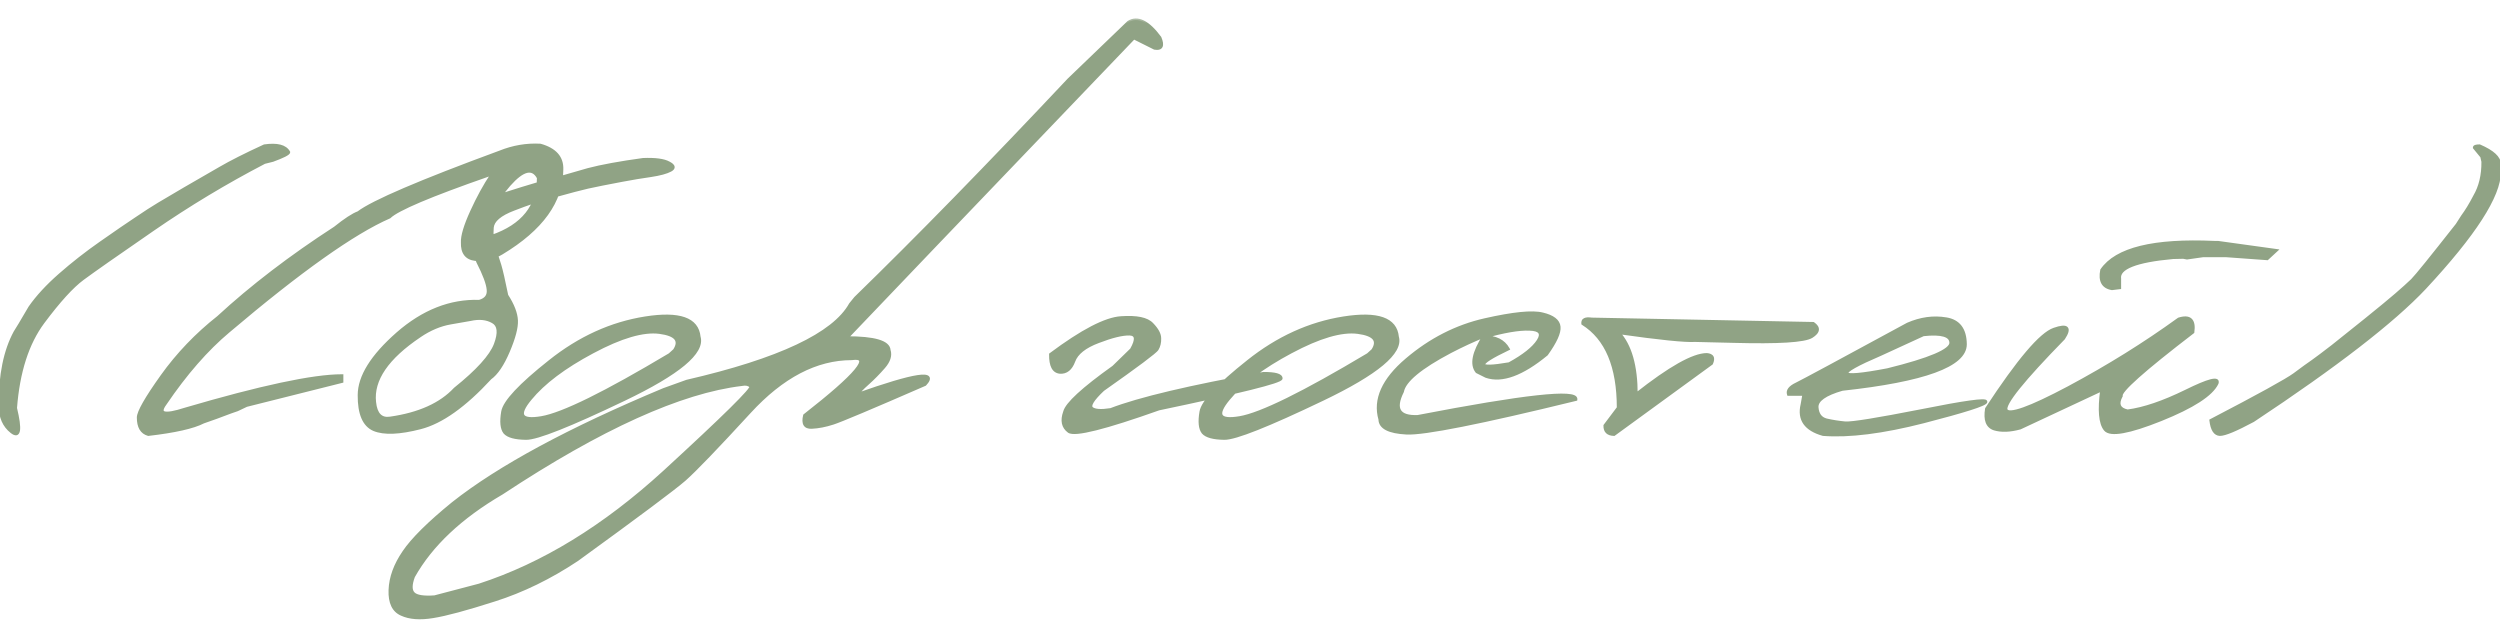
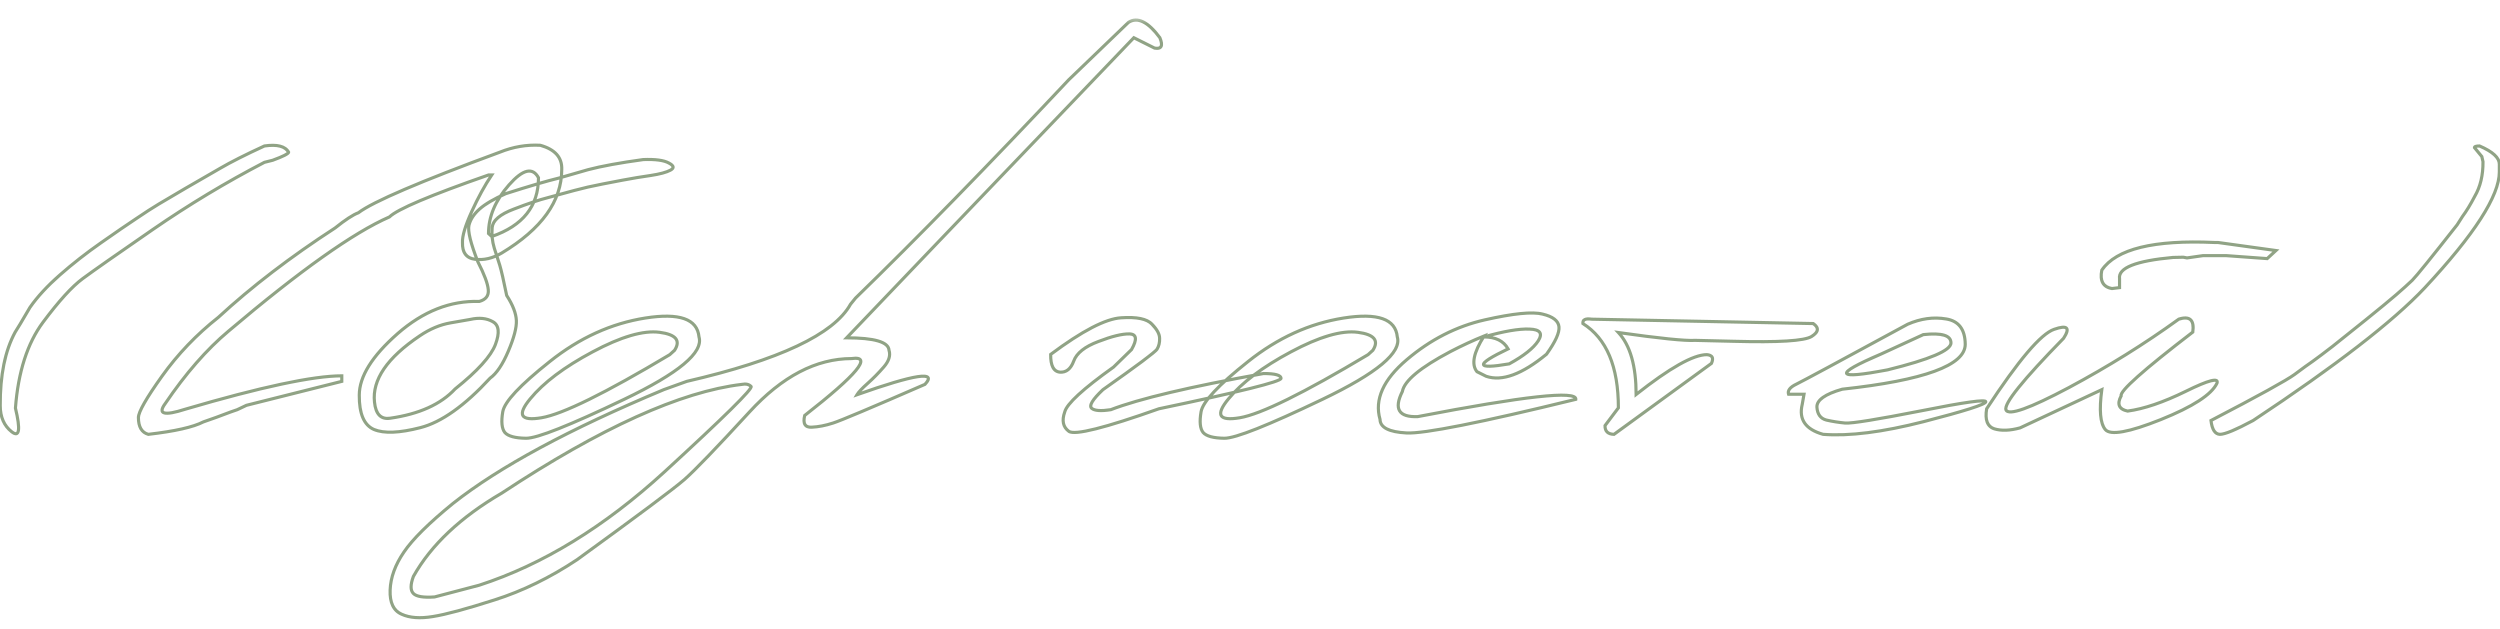
<svg xmlns="http://www.w3.org/2000/svg" width="159" height="40" viewBox="0 0 159 40" fill="none">
  <mask id="path-1-outside-1_3172_262" maskUnits="userSpaceOnUse" x="-1" y="1" width="161" height="39" fill="black">
    <rect fill="white" x="-1" y="1" width="161" height="39" />
-     <path d="M16.816 9.284C17.627 9.167 18.14 9.299 18.355 9.68C18.345 9.777 18.008 9.948 17.344 10.192L16.816 10.324C14.375 11.594 12.007 13.02 9.712 14.602C7.417 16.184 5.933 17.224 5.259 17.722C4.585 18.22 3.745 19.143 2.739 20.49C1.743 21.828 1.157 23.649 0.981 25.954C1.313 27.341 1.235 27.844 0.747 27.463C0.259 27.082 0.015 26.525 0.015 25.793C0.005 23.859 0.322 22.302 0.967 21.12L1.274 20.622L1.904 19.553C2.373 18.879 3.008 18.19 3.809 17.487C4.619 16.774 5.493 16.091 6.431 15.437C7.378 14.773 8.125 14.26 8.672 13.898C9.219 13.527 9.688 13.225 10.078 12.99C10.479 12.756 11.05 12.419 11.792 11.979C12.544 11.54 13.271 11.12 13.975 10.72C14.678 10.31 15.625 9.831 16.816 9.284ZM31.787 9.68C32.636 9.338 33.495 9.191 34.365 9.24C35.302 9.504 35.756 10.017 35.727 10.778C35.727 12.79 34.453 14.562 31.904 16.096C31.337 16.428 30.776 16.56 30.219 16.491C29.663 16.423 29.394 16.066 29.413 15.422C29.394 15.012 29.589 14.357 29.999 13.459C30.41 12.56 30.834 11.784 31.274 11.13H31.069C27.368 12.419 25.268 13.308 24.77 13.796C22.485 14.792 19.072 17.214 14.531 21.061C13.144 22.224 11.801 23.762 10.502 25.676C10.014 26.34 10.439 26.457 11.777 26.027C16.601 24.611 19.921 23.903 21.738 23.903V24.255L15.673 25.778L15.087 26.057L14.662 26.203C14.028 26.447 13.452 26.657 12.934 26.833C12.29 27.165 11.123 27.429 9.433 27.624C9.013 27.507 8.803 27.15 8.803 26.555C8.803 26.203 9.301 25.329 10.297 23.933C11.303 22.526 12.499 21.276 13.886 20.183C16.005 18.23 18.481 16.335 21.313 14.499C21.957 13.981 22.451 13.659 22.792 13.532C23.72 12.829 26.718 11.545 31.787 9.68ZM34.248 11.306C33.876 10.612 33.251 10.764 32.373 11.76C31.503 12.746 31.069 13.776 31.069 14.851L31.274 15.041C33.256 14.357 34.248 13.112 34.248 11.306ZM42.538 10.368C42.86 10.534 42.894 10.685 42.64 10.822C42.386 10.959 41.971 11.071 41.395 11.159C40.839 11.237 40.223 11.34 39.55 11.467L38.334 11.701C37.67 11.828 37.069 11.965 36.532 12.111C35.995 12.258 35.438 12.409 34.862 12.565C34.286 12.712 33.558 12.956 32.679 13.298C31.801 13.63 31.342 14.021 31.302 14.47C31.264 14.919 31.307 15.354 31.434 15.773C31.571 16.184 31.688 16.55 31.786 16.872C31.884 17.194 32.03 17.834 32.225 18.791C32.616 19.396 32.821 19.929 32.841 20.388C32.86 20.837 32.689 21.486 32.328 22.336C31.967 23.186 31.581 23.757 31.171 24.05C29.55 25.808 28.07 26.857 26.732 27.199C25.404 27.541 24.423 27.58 23.788 27.316C23.153 27.043 22.841 26.315 22.85 25.134C22.85 23.952 23.661 22.648 25.282 21.223C26.913 19.797 28.646 19.113 30.482 19.172C30.902 19.055 31.093 18.806 31.053 18.425C31.024 18.044 30.805 17.453 30.394 16.652C29.935 15.48 29.745 14.709 29.823 14.338C29.911 13.967 30.136 13.62 30.497 13.298C30.858 12.976 31.415 12.648 32.167 12.316C33.632 11.848 34.764 11.516 35.565 11.32L37.396 10.793C38.246 10.568 39.418 10.354 40.912 10.148C41.683 10.119 42.225 10.192 42.538 10.368ZM23.817 25.573C23.895 26.345 24.227 26.686 24.813 26.599C26.659 26.335 28.036 25.715 28.944 24.738C30.37 23.596 31.224 22.653 31.508 21.911C31.791 21.159 31.737 20.676 31.346 20.461C30.956 20.236 30.477 20.188 29.911 20.314L28.651 20.534C27.987 20.651 27.338 20.925 26.703 21.355C24.623 22.751 23.661 24.157 23.817 25.573ZM41.043 20.227C43.211 19.885 44.349 20.285 44.456 21.428C44.749 22.414 43.162 23.737 39.696 25.398C36.229 27.058 34.149 27.883 33.455 27.873C32.762 27.863 32.313 27.741 32.108 27.507C31.912 27.263 31.868 26.823 31.976 26.189C32.083 25.554 33.079 24.489 34.964 22.995C36.849 21.491 38.875 20.568 41.043 20.227ZM33.719 25.368C32.869 26.394 33.109 26.794 34.437 26.569C35.775 26.345 38.494 25.007 42.596 22.556L42.904 22.277C43.304 21.652 42.986 21.271 41.951 21.135C40.916 20.998 39.495 21.413 37.689 22.38C35.892 23.337 34.569 24.333 33.719 25.368ZM71.775 1.418C72.351 1.057 73.015 1.384 73.767 2.399C73.982 2.917 73.87 3.137 73.43 3.059L72.112 2.399L59.822 15.231L53.845 21.486C55.613 21.486 56.511 21.75 56.541 22.277C56.648 22.609 56.536 22.966 56.204 23.347C55.872 23.727 55.53 24.074 55.178 24.387C54.827 24.699 54.602 24.939 54.505 25.105C58.196 23.796 59.636 23.576 58.826 24.445C55.418 25.93 53.469 26.75 52.981 26.906C52.502 27.062 52.048 27.15 51.619 27.17C51.199 27.189 51.052 26.94 51.179 26.423C54.519 23.815 55.515 22.609 54.168 22.805C51.912 22.805 49.744 23.938 47.664 26.203C45.584 28.469 44.207 29.899 43.533 30.495C42.859 31.081 40.584 32.78 36.707 35.593C34.988 36.735 33.235 37.59 31.448 38.156C29.651 38.732 28.347 39.084 27.537 39.211C26.716 39.348 26.052 39.299 25.544 39.065C25.027 38.84 24.783 38.327 24.812 37.526C24.841 36.726 25.134 35.92 25.691 35.109C26.238 34.299 27.278 33.269 28.811 32.019C31.741 29.704 36.209 27.292 42.215 24.782L43.679 24.255C49.558 22.898 53.03 21.262 54.094 19.348L54.417 18.952C58.352 15.124 62.869 10.5 67.966 5.08L71.775 1.418ZM26.292 37.746C26.477 37.941 26.926 38.015 27.639 37.966L30.481 37.219C34.514 35.91 38.44 33.508 42.258 30.012C46.067 26.516 47.903 24.704 47.766 24.577C47.63 24.44 47.439 24.396 47.195 24.445C43.298 24.904 38.206 27.209 31.917 31.359C29.29 32.893 27.415 34.66 26.292 36.662C26.096 37.19 26.096 37.551 26.292 37.746ZM71.305 20.212C72.301 20.144 72.956 20.28 73.268 20.622C73.59 20.954 73.751 21.252 73.751 21.516C73.761 21.779 73.707 22.009 73.59 22.204C73.473 22.39 72.326 23.249 70.148 24.782C69.484 25.407 69.245 25.803 69.43 25.969C69.616 26.125 70.021 26.154 70.646 26.057C72.443 25.363 75.68 24.597 80.358 23.757C81.1 23.757 81.471 23.859 81.471 24.064C81.471 24.27 78.883 24.914 73.707 25.998C70.27 27.219 68.361 27.697 67.98 27.434C67.609 27.16 67.521 26.75 67.716 26.203C67.843 25.686 68.878 24.733 70.822 23.347L71.964 22.233C72.335 21.579 72.291 21.247 71.832 21.237C71.373 21.227 70.714 21.389 69.855 21.721C68.996 22.043 68.473 22.458 68.287 22.966C68.102 23.464 67.809 23.698 67.409 23.669C67.008 23.63 66.813 23.254 66.823 22.541C68.825 21.047 70.319 20.27 71.305 20.212ZM85.455 20.227C87.623 19.885 88.76 20.285 88.868 21.428C89.161 22.414 87.574 23.737 84.107 25.398C80.64 27.058 78.56 27.883 77.867 27.873C77.174 27.863 76.724 27.741 76.519 27.507C76.324 27.263 76.28 26.823 76.388 26.189C76.495 25.554 77.491 24.489 79.376 22.995C81.26 21.491 83.287 20.568 85.455 20.227ZM78.131 25.368C77.281 26.394 77.52 26.794 78.848 26.569C80.186 26.345 82.906 25.007 87.008 22.556L87.315 22.277C87.716 21.652 87.398 21.271 86.363 21.135C85.328 20.998 83.907 21.413 82.1 22.38C80.303 23.337 78.98 24.333 78.131 25.368ZM94.434 20.344C96.24 19.934 97.466 19.811 98.111 19.977C98.765 20.134 99.112 20.402 99.151 20.783C99.19 21.154 98.926 21.735 98.36 22.526C96.807 23.806 95.528 24.274 94.522 23.933L93.936 23.64C93.565 23.181 93.716 22.424 94.39 21.369C93.706 21.643 92.989 21.975 92.237 22.365C90.332 23.371 89.317 24.216 89.19 24.899C88.633 26.013 88.96 26.545 90.171 26.496C96.948 25.188 100.298 24.821 100.22 25.398C94.156 26.882 90.567 27.595 89.453 27.536C88.34 27.477 87.778 27.189 87.769 26.672C87.407 25.412 87.974 24.148 89.468 22.878C90.972 21.599 92.627 20.754 94.434 20.344ZM94.375 21.428C95.117 21.428 95.63 21.682 95.913 22.189C93.804 23.195 93.828 23.513 95.987 23.142C96.914 22.634 97.529 22.145 97.832 21.677C98.135 21.198 97.949 20.949 97.276 20.93C96.612 20.9 95.645 21.066 94.375 21.428ZM101.23 20.3L115.322 20.578C115.703 20.842 115.669 21.115 115.219 21.398C114.77 21.682 113.115 21.784 110.254 21.706L107.807 21.648C107.182 21.686 105.556 21.52 102.929 21.149C103.681 21.96 104.057 23.273 104.057 25.09C106.196 23.4 107.695 22.556 108.554 22.556C108.906 22.585 109.004 22.77 108.847 23.112L102.651 27.624C102.26 27.614 102.07 27.429 102.08 27.067L102.929 25.939C102.929 23.312 102.177 21.525 100.673 20.578C100.644 20.334 100.83 20.241 101.23 20.3ZM121.327 20.622C122.157 20.261 122.973 20.148 123.773 20.285C124.574 20.412 124.979 20.949 124.989 21.896C124.989 23.234 122.382 24.186 117.167 24.753C116.073 25.065 115.536 25.446 115.556 25.895C115.585 26.345 115.785 26.618 116.156 26.716C116.537 26.804 116.938 26.867 117.357 26.906C117.787 26.936 119.394 26.677 122.177 26.13C124.96 25.573 126.332 25.383 126.293 25.559C126.264 25.725 124.945 26.145 122.338 26.818C119.74 27.482 117.611 27.751 115.951 27.624C114.838 27.311 114.394 26.682 114.618 25.734L114.735 25.075H113.754C113.676 24.841 113.842 24.626 114.252 24.431C114.672 24.226 117.03 22.956 121.327 20.622ZM119.613 22.526C116.576 23.825 116.723 24.157 120.053 23.523C122.738 22.858 124.081 22.287 124.081 21.809C124.081 21.33 123.495 21.154 122.323 21.281L119.613 22.526ZM140.838 15.422H141.058L144.749 15.935L144.193 16.447L141.571 16.257H140.121L139.095 16.403L138.861 16.359L138.202 16.374C135.838 16.589 134.705 17.038 134.803 17.722V18.293L134.32 18.352C133.753 18.254 133.538 17.863 133.675 17.18C134.593 15.832 136.981 15.246 140.838 15.422ZM138.568 20.3C139.271 20.075 139.569 20.349 139.461 21.12C136.317 23.532 134.798 24.885 134.906 25.178C134.622 25.705 134.759 26.027 135.316 26.145C136.351 26.008 137.586 25.588 139.022 24.885C140.467 24.172 141.126 24.001 140.999 24.372C140.658 25.095 139.466 25.866 137.425 26.686C135.394 27.497 134.217 27.707 133.895 27.316C133.573 26.926 133.499 26.081 133.675 24.782L128.475 27.214C127.83 27.39 127.284 27.409 126.834 27.273C126.395 27.126 126.234 26.701 126.351 25.998C128.372 22.912 129.803 21.227 130.643 20.944C131.483 20.651 131.683 20.842 131.244 21.516C128.646 24.172 127.425 25.69 127.581 26.071C127.747 26.452 129.08 25.979 131.58 24.65C134.08 23.312 136.41 21.862 138.568 20.3ZM157.376 9.387C157.376 9.318 157.483 9.284 157.698 9.284C158.538 9.646 158.958 10.031 158.958 10.441V10.94C158.958 12.453 157.376 14.909 154.212 18.308C152.2 20.446 148.562 23.259 143.299 26.745C142.205 27.331 141.502 27.624 141.189 27.624C140.877 27.614 140.686 27.321 140.618 26.745C143.655 25.163 145.428 24.186 145.935 23.815C146.443 23.435 146.834 23.151 147.107 22.966C147.381 22.77 147.796 22.458 148.352 22.028C148.909 21.589 149.617 21.023 150.476 20.329C151.336 19.636 151.975 19.108 152.395 18.747C152.825 18.376 153.167 18.068 153.421 17.824C153.675 17.57 154.627 16.394 156.277 14.294L156.614 13.767C156.868 13.425 157.127 13 157.39 12.492C157.752 11.877 157.928 11.14 157.918 10.28L157.845 9.958L157.376 9.387Z" />
  </mask>
-   <path d="M16.816 9.284C17.627 9.167 18.14 9.299 18.355 9.68C18.345 9.777 18.008 9.948 17.344 10.192L16.816 10.324C14.375 11.594 12.007 13.02 9.712 14.602C7.417 16.184 5.933 17.224 5.259 17.722C4.585 18.22 3.745 19.143 2.739 20.49C1.743 21.828 1.157 23.649 0.981 25.954C1.313 27.341 1.235 27.844 0.747 27.463C0.259 27.082 0.015 26.525 0.015 25.793C0.005 23.859 0.322 22.302 0.967 21.12L1.274 20.622L1.904 19.553C2.373 18.879 3.008 18.19 3.809 17.487C4.619 16.774 5.493 16.091 6.431 15.437C7.378 14.773 8.125 14.26 8.672 13.898C9.219 13.527 9.688 13.225 10.078 12.99C10.479 12.756 11.05 12.419 11.792 11.979C12.544 11.54 13.271 11.12 13.975 10.72C14.678 10.31 15.625 9.831 16.816 9.284ZM31.787 9.68C32.636 9.338 33.495 9.191 34.365 9.24C35.302 9.504 35.756 10.017 35.727 10.778C35.727 12.79 34.453 14.562 31.904 16.096C31.337 16.428 30.776 16.56 30.219 16.491C29.663 16.423 29.394 16.066 29.413 15.422C29.394 15.012 29.589 14.357 29.999 13.459C30.41 12.56 30.834 11.784 31.274 11.13H31.069C27.368 12.419 25.268 13.308 24.77 13.796C22.485 14.792 19.072 17.214 14.531 21.061C13.144 22.224 11.801 23.762 10.502 25.676C10.014 26.34 10.439 26.457 11.777 26.027C16.601 24.611 19.921 23.903 21.738 23.903V24.255L15.673 25.778L15.087 26.057L14.662 26.203C14.028 26.447 13.452 26.657 12.934 26.833C12.29 27.165 11.123 27.429 9.433 27.624C9.013 27.507 8.803 27.15 8.803 26.555C8.803 26.203 9.301 25.329 10.297 23.933C11.303 22.526 12.499 21.276 13.886 20.183C16.005 18.23 18.481 16.335 21.313 14.499C21.957 13.981 22.451 13.659 22.792 13.532C23.72 12.829 26.718 11.545 31.787 9.68ZM34.248 11.306C33.876 10.612 33.251 10.764 32.373 11.76C31.503 12.746 31.069 13.776 31.069 14.851L31.274 15.041C33.256 14.357 34.248 13.112 34.248 11.306ZM42.538 10.368C42.86 10.534 42.894 10.685 42.64 10.822C42.386 10.959 41.971 11.071 41.395 11.159C40.839 11.237 40.223 11.34 39.55 11.467L38.334 11.701C37.67 11.828 37.069 11.965 36.532 12.111C35.995 12.258 35.438 12.409 34.862 12.565C34.286 12.712 33.558 12.956 32.679 13.298C31.801 13.63 31.342 14.021 31.302 14.47C31.264 14.919 31.307 15.354 31.434 15.773C31.571 16.184 31.688 16.55 31.786 16.872C31.884 17.194 32.03 17.834 32.225 18.791C32.616 19.396 32.821 19.929 32.841 20.388C32.86 20.837 32.689 21.486 32.328 22.336C31.967 23.186 31.581 23.757 31.171 24.05C29.55 25.808 28.07 26.857 26.732 27.199C25.404 27.541 24.423 27.58 23.788 27.316C23.153 27.043 22.841 26.315 22.85 25.134C22.85 23.952 23.661 22.648 25.282 21.223C26.913 19.797 28.646 19.113 30.482 19.172C30.902 19.055 31.093 18.806 31.053 18.425C31.024 18.044 30.805 17.453 30.394 16.652C29.935 15.48 29.745 14.709 29.823 14.338C29.911 13.967 30.136 13.62 30.497 13.298C30.858 12.976 31.415 12.648 32.167 12.316C33.632 11.848 34.764 11.516 35.565 11.32L37.396 10.793C38.246 10.568 39.418 10.354 40.912 10.148C41.683 10.119 42.225 10.192 42.538 10.368ZM23.817 25.573C23.895 26.345 24.227 26.686 24.813 26.599C26.659 26.335 28.036 25.715 28.944 24.738C30.37 23.596 31.224 22.653 31.508 21.911C31.791 21.159 31.737 20.676 31.346 20.461C30.956 20.236 30.477 20.188 29.911 20.314L28.651 20.534C27.987 20.651 27.338 20.925 26.703 21.355C24.623 22.751 23.661 24.157 23.817 25.573ZM41.043 20.227C43.211 19.885 44.349 20.285 44.456 21.428C44.749 22.414 43.162 23.737 39.696 25.398C36.229 27.058 34.149 27.883 33.455 27.873C32.762 27.863 32.313 27.741 32.108 27.507C31.912 27.263 31.868 26.823 31.976 26.189C32.083 25.554 33.079 24.489 34.964 22.995C36.849 21.491 38.875 20.568 41.043 20.227ZM33.719 25.368C32.869 26.394 33.109 26.794 34.437 26.569C35.775 26.345 38.494 25.007 42.596 22.556L42.904 22.277C43.304 21.652 42.986 21.271 41.951 21.135C40.916 20.998 39.495 21.413 37.689 22.38C35.892 23.337 34.569 24.333 33.719 25.368ZM71.775 1.418C72.351 1.057 73.015 1.384 73.767 2.399C73.982 2.917 73.87 3.137 73.43 3.059L72.112 2.399L59.822 15.231L53.845 21.486C55.613 21.486 56.511 21.75 56.541 22.277C56.648 22.609 56.536 22.966 56.204 23.347C55.872 23.727 55.53 24.074 55.178 24.387C54.827 24.699 54.602 24.939 54.505 25.105C58.196 23.796 59.636 23.576 58.826 24.445C55.418 25.93 53.469 26.75 52.981 26.906C52.502 27.062 52.048 27.15 51.619 27.17C51.199 27.189 51.052 26.94 51.179 26.423C54.519 23.815 55.515 22.609 54.168 22.805C51.912 22.805 49.744 23.938 47.664 26.203C45.584 28.469 44.207 29.899 43.533 30.495C42.859 31.081 40.584 32.78 36.707 35.593C34.988 36.735 33.235 37.59 31.448 38.156C29.651 38.732 28.347 39.084 27.537 39.211C26.716 39.348 26.052 39.299 25.544 39.065C25.027 38.84 24.783 38.327 24.812 37.526C24.841 36.726 25.134 35.92 25.691 35.109C26.238 34.299 27.278 33.269 28.811 32.019C31.741 29.704 36.209 27.292 42.215 24.782L43.679 24.255C49.558 22.898 53.03 21.262 54.094 19.348L54.417 18.952C58.352 15.124 62.869 10.5 67.966 5.08L71.775 1.418ZM26.292 37.746C26.477 37.941 26.926 38.015 27.639 37.966L30.481 37.219C34.514 35.91 38.44 33.508 42.258 30.012C46.067 26.516 47.903 24.704 47.766 24.577C47.63 24.44 47.439 24.396 47.195 24.445C43.298 24.904 38.206 27.209 31.917 31.359C29.29 32.893 27.415 34.66 26.292 36.662C26.096 37.19 26.096 37.551 26.292 37.746ZM71.305 20.212C72.301 20.144 72.956 20.28 73.268 20.622C73.59 20.954 73.751 21.252 73.751 21.516C73.761 21.779 73.707 22.009 73.59 22.204C73.473 22.39 72.326 23.249 70.148 24.782C69.484 25.407 69.245 25.803 69.43 25.969C69.616 26.125 70.021 26.154 70.646 26.057C72.443 25.363 75.68 24.597 80.358 23.757C81.1 23.757 81.471 23.859 81.471 24.064C81.471 24.27 78.883 24.914 73.707 25.998C70.27 27.219 68.361 27.697 67.98 27.434C67.609 27.16 67.521 26.75 67.716 26.203C67.843 25.686 68.878 24.733 70.822 23.347L71.964 22.233C72.335 21.579 72.291 21.247 71.832 21.237C71.373 21.227 70.714 21.389 69.855 21.721C68.996 22.043 68.473 22.458 68.287 22.966C68.102 23.464 67.809 23.698 67.409 23.669C67.008 23.63 66.813 23.254 66.823 22.541C68.825 21.047 70.319 20.27 71.305 20.212ZM85.455 20.227C87.623 19.885 88.76 20.285 88.868 21.428C89.161 22.414 87.574 23.737 84.107 25.398C80.64 27.058 78.56 27.883 77.867 27.873C77.174 27.863 76.724 27.741 76.519 27.507C76.324 27.263 76.28 26.823 76.388 26.189C76.495 25.554 77.491 24.489 79.376 22.995C81.26 21.491 83.287 20.568 85.455 20.227ZM78.131 25.368C77.281 26.394 77.52 26.794 78.848 26.569C80.186 26.345 82.906 25.007 87.008 22.556L87.315 22.277C87.716 21.652 87.398 21.271 86.363 21.135C85.328 20.998 83.907 21.413 82.1 22.38C80.303 23.337 78.98 24.333 78.131 25.368ZM94.434 20.344C96.24 19.934 97.466 19.811 98.111 19.977C98.765 20.134 99.112 20.402 99.151 20.783C99.19 21.154 98.926 21.735 98.36 22.526C96.807 23.806 95.528 24.274 94.522 23.933L93.936 23.64C93.565 23.181 93.716 22.424 94.39 21.369C93.706 21.643 92.989 21.975 92.237 22.365C90.332 23.371 89.317 24.216 89.19 24.899C88.633 26.013 88.96 26.545 90.171 26.496C96.948 25.188 100.298 24.821 100.22 25.398C94.156 26.882 90.567 27.595 89.453 27.536C88.34 27.477 87.778 27.189 87.769 26.672C87.407 25.412 87.974 24.148 89.468 22.878C90.972 21.599 92.627 20.754 94.434 20.344ZM94.375 21.428C95.117 21.428 95.63 21.682 95.913 22.189C93.804 23.195 93.828 23.513 95.987 23.142C96.914 22.634 97.529 22.145 97.832 21.677C98.135 21.198 97.949 20.949 97.276 20.93C96.612 20.9 95.645 21.066 94.375 21.428ZM101.23 20.3L115.322 20.578C115.703 20.842 115.669 21.115 115.219 21.398C114.77 21.682 113.115 21.784 110.254 21.706L107.807 21.648C107.182 21.686 105.556 21.52 102.929 21.149C103.681 21.96 104.057 23.273 104.057 25.09C106.196 23.4 107.695 22.556 108.554 22.556C108.906 22.585 109.004 22.77 108.847 23.112L102.651 27.624C102.26 27.614 102.07 27.429 102.08 27.067L102.929 25.939C102.929 23.312 102.177 21.525 100.673 20.578C100.644 20.334 100.83 20.241 101.23 20.3ZM121.327 20.622C122.157 20.261 122.973 20.148 123.773 20.285C124.574 20.412 124.979 20.949 124.989 21.896C124.989 23.234 122.382 24.186 117.167 24.753C116.073 25.065 115.536 25.446 115.556 25.895C115.585 26.345 115.785 26.618 116.156 26.716C116.537 26.804 116.938 26.867 117.357 26.906C117.787 26.936 119.394 26.677 122.177 26.13C124.96 25.573 126.332 25.383 126.293 25.559C126.264 25.725 124.945 26.145 122.338 26.818C119.74 27.482 117.611 27.751 115.951 27.624C114.838 27.311 114.394 26.682 114.618 25.734L114.735 25.075H113.754C113.676 24.841 113.842 24.626 114.252 24.431C114.672 24.226 117.03 22.956 121.327 20.622ZM119.613 22.526C116.576 23.825 116.723 24.157 120.053 23.523C122.738 22.858 124.081 22.287 124.081 21.809C124.081 21.33 123.495 21.154 122.323 21.281L119.613 22.526ZM140.838 15.422H141.058L144.749 15.935L144.193 16.447L141.571 16.257H140.121L139.095 16.403L138.861 16.359L138.202 16.374C135.838 16.589 134.705 17.038 134.803 17.722V18.293L134.32 18.352C133.753 18.254 133.538 17.863 133.675 17.18C134.593 15.832 136.981 15.246 140.838 15.422ZM138.568 20.3C139.271 20.075 139.569 20.349 139.461 21.12C136.317 23.532 134.798 24.885 134.906 25.178C134.622 25.705 134.759 26.027 135.316 26.145C136.351 26.008 137.586 25.588 139.022 24.885C140.467 24.172 141.126 24.001 140.999 24.372C140.658 25.095 139.466 25.866 137.425 26.686C135.394 27.497 134.217 27.707 133.895 27.316C133.573 26.926 133.499 26.081 133.675 24.782L128.475 27.214C127.83 27.39 127.284 27.409 126.834 27.273C126.395 27.126 126.234 26.701 126.351 25.998C128.372 22.912 129.803 21.227 130.643 20.944C131.483 20.651 131.683 20.842 131.244 21.516C128.646 24.172 127.425 25.69 127.581 26.071C127.747 26.452 129.08 25.979 131.58 24.65C134.08 23.312 136.41 21.862 138.568 20.3ZM157.376 9.387C157.376 9.318 157.483 9.284 157.698 9.284C158.538 9.646 158.958 10.031 158.958 10.441V10.94C158.958 12.453 157.376 14.909 154.212 18.308C152.2 20.446 148.562 23.259 143.299 26.745C142.205 27.331 141.502 27.624 141.189 27.624C140.877 27.614 140.686 27.321 140.618 26.745C143.655 25.163 145.428 24.186 145.935 23.815C146.443 23.435 146.834 23.151 147.107 22.966C147.381 22.77 147.796 22.458 148.352 22.028C148.909 21.589 149.617 21.023 150.476 20.329C151.336 19.636 151.975 19.108 152.395 18.747C152.825 18.376 153.167 18.068 153.421 17.824C153.675 17.57 154.627 16.394 156.277 14.294L156.614 13.767C156.868 13.425 157.127 13 157.39 12.492C157.752 11.877 157.928 11.14 157.918 10.28L157.845 9.958L157.376 9.387Z" fill="#90A385" />
  <path d="M16.816 9.284L16.802 9.185L16.788 9.187L16.775 9.193L16.816 9.284ZM18.355 9.68L18.454 9.69L18.457 9.658L18.442 9.631L18.355 9.68ZM17.344 10.192L17.368 10.29L17.378 10.286L17.344 10.192ZM16.816 10.324L16.792 10.227L16.781 10.23L16.77 10.236L16.816 10.324ZM2.739 20.49L2.659 20.43L2.659 20.43L2.739 20.49ZM0.981 25.954L0.882 25.947L0.881 25.962L0.884 25.977L0.981 25.954ZM0.015 25.793H0.115L0.115 25.793L0.015 25.793ZM0.967 21.12L0.882 21.067L0.879 21.072L0.967 21.12ZM1.274 20.622L1.36 20.675L1.361 20.673L1.274 20.622ZM1.904 19.553L1.822 19.495L1.818 19.502L1.904 19.553ZM3.809 17.487L3.875 17.562L3.875 17.562L3.809 17.487ZM6.431 15.437L6.488 15.518L6.488 15.518L6.431 15.437ZM8.672 13.898L8.727 13.982L8.728 13.981L8.672 13.898ZM10.078 12.99L10.028 12.904L10.027 12.905L10.078 12.99ZM11.792 11.979L11.742 11.893L11.741 11.893L11.792 11.979ZM13.975 10.72L14.024 10.807L14.025 10.806L13.975 10.72ZM16.831 9.383C17.638 9.266 18.087 9.408 18.267 9.729L18.442 9.631C18.193 9.189 17.616 9.068 16.802 9.185L16.831 9.383ZM18.255 9.67C18.256 9.656 18.262 9.651 18.257 9.658C18.252 9.664 18.243 9.674 18.225 9.688C18.189 9.716 18.131 9.75 18.049 9.792C17.886 9.875 17.64 9.977 17.309 10.098L17.378 10.286C17.711 10.164 17.966 10.058 18.14 9.97C18.226 9.926 18.296 9.885 18.347 9.846C18.372 9.826 18.396 9.805 18.414 9.782C18.432 9.759 18.45 9.728 18.454 9.69L18.255 9.67ZM17.32 10.095L16.792 10.227L16.841 10.421L17.368 10.289L17.32 10.095ZM16.77 10.236C14.325 11.507 11.953 12.935 9.655 14.519L9.769 14.684C12.06 13.104 14.425 11.681 16.863 10.413L16.77 10.236ZM9.655 14.519C7.361 16.101 5.875 17.142 5.199 17.641L5.318 17.802C5.99 17.305 7.473 16.266 9.769 14.684L9.655 14.519ZM5.199 17.641C4.513 18.148 3.666 19.081 2.659 20.43L2.819 20.55C3.824 19.204 4.657 18.291 5.318 17.802L5.199 17.641ZM2.659 20.43C1.648 21.788 1.058 23.63 0.882 25.947L1.081 25.962C1.256 23.669 1.838 21.868 2.819 20.55L2.659 20.43ZM0.884 25.977C0.967 26.322 1.023 26.61 1.054 26.842C1.086 27.075 1.09 27.245 1.073 27.356C1.055 27.474 1.02 27.484 1.015 27.485C1.007 27.487 0.987 27.487 0.949 27.472C0.912 27.457 0.866 27.428 0.809 27.384L0.686 27.542C0.751 27.593 0.813 27.632 0.873 27.657C0.932 27.681 0.995 27.694 1.057 27.681C1.194 27.651 1.25 27.52 1.271 27.387C1.292 27.247 1.285 27.054 1.253 26.815C1.22 26.574 1.162 26.279 1.079 25.931L0.884 25.977ZM0.809 27.384C0.349 27.026 0.115 26.501 0.115 25.793H-0.085C-0.085 26.55 0.168 27.138 0.686 27.542L0.809 27.384ZM0.115 25.793C0.105 23.869 0.421 22.33 1.055 21.168L0.879 21.072C0.224 22.274 -0.095 23.85 -0.085 25.794L0.115 25.793ZM1.052 21.173L1.359 20.675L1.189 20.57L0.882 21.068L1.052 21.173ZM1.361 20.673L1.99 19.604L1.818 19.502L1.188 20.571L1.361 20.673ZM1.986 19.61C2.449 18.944 3.078 18.262 3.875 17.562L3.743 17.412C2.937 18.119 2.297 18.814 1.822 19.496L1.986 19.61ZM3.875 17.562C4.682 16.852 5.553 16.171 6.488 15.518L6.373 15.354C5.433 16.011 4.556 16.697 3.743 17.412L3.875 17.562ZM6.488 15.518C7.435 14.854 8.181 14.342 8.727 13.982L8.617 13.815C8.069 14.177 7.321 14.69 6.373 15.355L6.488 15.518ZM8.728 13.981C9.274 13.611 9.741 13.309 10.13 13.076L10.027 12.905C9.634 13.14 9.164 13.444 8.616 13.816L8.728 13.981ZM10.129 13.076C10.529 12.842 11.101 12.505 11.843 12.066L11.741 11.893C10.999 12.333 10.428 12.67 10.028 12.904L10.129 13.076ZM11.842 12.066C12.594 11.627 13.321 11.207 14.024 10.807L13.925 10.633C13.222 11.033 12.494 11.454 11.742 11.893L11.842 12.066ZM14.025 10.806C14.724 10.398 15.668 9.921 16.858 9.375L16.775 9.193C15.582 9.741 14.631 10.221 13.924 10.633L14.025 10.806ZM31.787 9.68L31.821 9.774L31.824 9.772L31.787 9.68ZM34.365 9.24L34.392 9.144L34.381 9.141L34.37 9.14L34.365 9.24ZM35.727 10.778L35.627 10.774V10.778H35.727ZM31.904 16.096L31.954 16.182L31.955 16.181L31.904 16.096ZM29.413 15.422L29.514 15.425L29.513 15.417L29.413 15.422ZM31.274 11.13L31.357 11.186L31.462 11.03H31.274V11.13ZM31.069 11.13V11.03H31.052L31.036 11.035L31.069 11.13ZM24.77 13.796L24.81 13.888L24.827 13.88L24.84 13.867L24.77 13.796ZM14.531 21.061L14.595 21.138L14.595 21.138L14.531 21.061ZM10.502 25.676L10.583 25.735L10.585 25.732L10.502 25.676ZM11.777 26.027L11.749 25.931L11.746 25.932L11.777 26.027ZM21.738 23.903H21.838V23.803H21.738V23.903ZM21.738 24.255L21.762 24.352L21.838 24.333V24.255H21.738ZM15.673 25.778L15.649 25.681L15.639 25.684L15.63 25.688L15.673 25.778ZM15.087 26.057L15.12 26.152L15.13 26.147L15.087 26.057ZM14.662 26.203L14.63 26.108L14.627 26.11L14.662 26.203ZM12.934 26.833L12.902 26.738L12.895 26.741L12.888 26.744L12.934 26.833ZM9.433 27.624L9.406 27.72L9.425 27.726L9.444 27.723L9.433 27.624ZM10.297 23.933L10.216 23.874L10.216 23.875L10.297 23.933ZM13.886 20.183L13.948 20.261L13.954 20.256L13.886 20.183ZM21.313 14.499L21.368 14.583L21.375 14.577L21.313 14.499ZM22.792 13.532L22.827 13.626L22.841 13.621L22.853 13.612L22.792 13.532ZM34.248 11.306H34.347V11.281L34.336 11.258L34.248 11.306ZM32.373 11.76L32.297 11.694L32.297 11.694L32.373 11.76ZM31.069 14.851H30.969V14.894L31.001 14.924L31.069 14.851ZM31.274 15.041L31.206 15.114L31.25 15.155L31.306 15.136L31.274 15.041ZM31.824 9.772C32.661 9.436 33.505 9.292 34.359 9.34L34.37 9.14C33.486 9.091 32.612 9.24 31.749 9.587L31.824 9.772ZM34.338 9.336C34.795 9.465 35.123 9.652 35.334 9.889C35.541 10.124 35.641 10.416 35.627 10.774L35.827 10.782C35.842 10.379 35.729 10.034 35.483 9.756C35.239 9.481 34.871 9.279 34.392 9.144L34.338 9.336ZM35.627 10.778C35.627 12.74 34.386 14.486 31.852 16.01L31.955 16.181C34.519 14.639 35.827 12.84 35.827 10.778H35.627ZM31.853 16.009C31.302 16.332 30.763 16.457 30.231 16.392L30.207 16.59C30.789 16.662 31.372 16.523 31.954 16.182L31.853 16.009ZM30.231 16.392C29.973 16.36 29.794 16.264 29.68 16.112C29.564 15.959 29.504 15.734 29.513 15.425L29.314 15.419C29.303 15.754 29.367 16.03 29.52 16.233C29.675 16.438 29.909 16.554 30.207 16.59L30.231 16.392ZM29.513 15.417C29.504 15.228 29.545 14.975 29.641 14.652C29.737 14.331 29.887 13.947 30.09 13.501L29.908 13.418C29.702 13.869 29.549 14.262 29.45 14.595C29.351 14.927 29.303 15.205 29.314 15.427L29.513 15.417ZM30.09 13.501C30.499 12.606 30.921 11.835 31.357 11.186L31.191 11.074C30.748 11.734 30.32 12.515 29.908 13.418L30.09 13.501ZM31.274 11.03H31.069V11.23H31.274V11.03ZM31.036 11.035C29.184 11.68 27.732 12.226 26.679 12.671C26.153 12.894 25.725 13.092 25.397 13.266C25.071 13.439 24.835 13.592 24.7 13.725L24.84 13.867C24.953 13.756 25.167 13.614 25.491 13.443C25.812 13.273 26.234 13.077 26.757 12.855C27.804 12.412 29.252 11.869 31.102 11.224L31.036 11.035ZM24.73 13.704C22.43 14.707 19.007 17.138 14.466 20.985L14.595 21.138C19.136 17.29 22.54 14.877 24.81 13.888L24.73 13.704ZM14.466 20.985C13.071 22.154 11.722 23.7 10.42 25.62L10.585 25.732C11.88 23.823 13.217 22.293 14.595 21.138L14.466 20.985ZM10.422 25.616C10.298 25.784 10.218 25.936 10.208 26.063C10.202 26.131 10.216 26.198 10.259 26.253C10.301 26.308 10.362 26.34 10.428 26.358C10.557 26.394 10.739 26.385 10.962 26.346C11.188 26.305 11.471 26.231 11.807 26.123L11.746 25.932C11.414 26.039 11.141 26.111 10.927 26.149C10.709 26.187 10.565 26.188 10.481 26.165C10.441 26.154 10.425 26.14 10.417 26.131C10.411 26.123 10.405 26.109 10.407 26.079C10.412 26.012 10.462 25.899 10.583 25.735L10.422 25.616ZM11.805 26.123C16.631 24.707 19.938 24.003 21.738 24.003V23.803C19.905 23.803 16.571 24.516 11.749 25.931L11.805 26.123ZM21.638 23.903V24.255H21.838V23.903H21.638ZM21.713 24.158L15.649 25.681L15.698 25.875L21.762 24.352L21.713 24.158ZM15.63 25.688L15.044 25.966L15.13 26.147L15.716 25.869L15.63 25.688ZM15.055 25.962L14.63 26.109L14.695 26.298L15.12 26.151L15.055 25.962ZM14.627 26.11C13.993 26.354 13.418 26.563 12.902 26.738L12.966 26.928C13.485 26.751 14.063 26.541 14.698 26.297L14.627 26.11ZM12.888 26.744C12.261 27.067 11.111 27.329 9.422 27.525L9.444 27.723C11.134 27.528 12.318 27.263 12.98 26.922L12.888 26.744ZM9.46 27.528C9.273 27.476 9.138 27.373 9.047 27.218C8.954 27.061 8.903 26.842 8.903 26.555H8.703C8.703 26.863 8.757 27.121 8.874 27.32C8.993 27.521 9.173 27.655 9.406 27.72L9.46 27.528ZM8.903 26.555C8.903 26.487 8.928 26.381 8.989 26.231C9.049 26.083 9.14 25.901 9.264 25.685C9.51 25.252 9.881 24.688 10.379 23.991L10.216 23.875C9.717 24.574 9.341 25.145 9.09 25.586C8.964 25.807 8.868 25.997 8.804 26.155C8.74 26.312 8.703 26.447 8.703 26.555H8.903ZM10.379 23.991C11.379 22.592 12.569 21.349 13.948 20.261L13.824 20.104C12.43 21.204 11.227 22.46 10.216 23.874L10.379 23.991ZM13.954 20.256C16.068 18.307 18.539 16.416 21.367 14.583L21.259 14.415C18.422 16.254 15.942 18.151 13.818 20.109L13.954 20.256ZM21.375 14.577C22.02 14.06 22.502 13.747 22.827 13.626L22.758 13.438C22.399 13.572 21.895 13.903 21.25 14.421L21.375 14.577ZM22.853 13.612C23.305 13.269 24.276 12.776 25.776 12.134C27.273 11.493 29.288 10.706 31.821 9.774L31.752 9.586C29.217 10.519 27.199 11.307 25.697 11.95C24.2 12.591 23.207 13.092 22.732 13.453L22.853 13.612ZM34.336 11.258C34.237 11.074 34.116 10.936 33.969 10.856C33.82 10.775 33.654 10.759 33.477 10.802C33.132 10.885 32.739 11.194 32.297 11.694L32.447 11.826C32.885 11.33 33.244 11.064 33.524 10.996C33.66 10.963 33.774 10.978 33.874 11.032C33.976 11.087 34.072 11.19 34.159 11.353L34.336 11.258ZM32.297 11.694C31.416 12.694 30.969 13.747 30.969 14.851H31.169C31.169 13.806 31.591 12.798 32.447 11.826L32.297 11.694ZM31.001 14.924L31.206 15.114L31.342 14.968L31.137 14.777L31.001 14.924ZM31.306 15.136C32.31 14.79 33.072 14.298 33.582 13.657C34.094 13.014 34.347 12.228 34.347 11.306H34.148C34.148 12.19 33.905 12.93 33.426 13.532C32.945 14.136 32.22 14.609 31.241 14.947L31.306 15.136ZM42.538 10.368L42.489 10.455L42.492 10.457L42.538 10.368ZM41.395 11.159L41.409 11.258L41.41 11.258L41.395 11.159ZM39.55 11.467L39.531 11.368L39.531 11.369L39.55 11.467ZM38.334 11.701L38.353 11.799L38.353 11.799L38.334 11.701ZM34.862 12.565L34.887 12.662L34.888 12.662L34.862 12.565ZM32.679 13.298L32.715 13.391L32.716 13.391L32.679 13.298ZM31.434 15.773L31.339 15.802L31.34 15.805L31.434 15.773ZM32.225 18.791L32.127 18.811L32.131 18.829L32.141 18.845L32.225 18.791ZM32.841 20.388L32.741 20.392L32.741 20.392L32.841 20.388ZM31.171 24.05L31.113 23.968L31.104 23.974L31.097 23.982L31.171 24.05ZM26.732 27.199L26.707 27.102L26.707 27.102L26.732 27.199ZM23.788 27.316L23.748 27.408L23.75 27.409L23.788 27.316ZM22.85 25.134L22.95 25.135V25.134H22.85ZM25.282 21.223L25.216 21.147L25.216 21.148L25.282 21.223ZM30.482 19.172L30.479 19.272L30.494 19.272L30.509 19.268L30.482 19.172ZM31.053 18.425L30.954 18.433L30.954 18.435L31.053 18.425ZM30.394 16.652L30.301 16.689L30.305 16.698L30.394 16.652ZM29.823 14.338L29.726 14.315L29.725 14.317L29.823 14.338ZM32.167 12.316L32.136 12.221L32.126 12.225L32.167 12.316ZM35.565 11.32L35.589 11.418L35.593 11.416L35.565 11.32ZM37.396 10.793L37.371 10.696L37.369 10.697L37.396 10.793ZM40.912 10.148L40.908 10.048L40.898 10.049L40.912 10.148ZM23.817 25.573L23.917 25.563L23.917 25.562L23.817 25.573ZM24.813 26.599L24.799 26.5L24.798 26.5L24.813 26.599ZM28.944 24.738L28.882 24.66L28.876 24.665L28.871 24.67L28.944 24.738ZM31.508 21.911L31.601 21.947L31.601 21.946L31.508 21.911ZM31.346 20.461L31.297 20.548L31.298 20.549L31.346 20.461ZM29.911 20.314L29.928 20.413L29.933 20.412L29.911 20.314ZM28.651 20.534L28.634 20.436L28.634 20.436L28.651 20.534ZM26.703 21.355L26.759 21.438L26.759 21.437L26.703 21.355ZM42.492 10.457C42.569 10.496 42.623 10.533 42.659 10.565C42.696 10.597 42.706 10.619 42.708 10.628C42.709 10.632 42.71 10.639 42.697 10.656C42.682 10.676 42.651 10.703 42.593 10.734L42.688 10.91C42.757 10.873 42.817 10.83 42.856 10.778C42.898 10.723 42.919 10.656 42.903 10.584C42.888 10.518 42.844 10.462 42.792 10.415C42.739 10.368 42.668 10.323 42.584 10.279L42.492 10.457ZM42.593 10.734C42.355 10.862 41.954 10.973 41.38 11.06L41.41 11.258C41.989 11.17 42.418 11.056 42.688 10.91L42.593 10.734ZM41.381 11.06C40.823 11.139 40.206 11.241 39.531 11.368L39.568 11.565C40.241 11.438 40.854 11.336 41.409 11.258L41.381 11.06ZM39.531 11.369L38.315 11.603L38.353 11.799L39.569 11.565L39.531 11.369ZM38.315 11.603C37.649 11.73 37.046 11.868 36.506 12.015L36.558 12.208C37.093 12.062 37.691 11.926 38.353 11.799L38.315 11.603ZM36.506 12.015C35.969 12.161 35.412 12.313 34.836 12.469L34.888 12.662C35.465 12.506 36.021 12.354 36.558 12.208L36.506 12.015ZM34.837 12.469C34.256 12.616 33.524 12.862 32.643 13.205L32.716 13.391C33.593 13.05 34.316 12.807 34.887 12.662L34.837 12.469ZM32.644 13.204C32.199 13.372 31.853 13.558 31.611 13.764C31.369 13.97 31.225 14.202 31.203 14.461L31.402 14.478C31.419 14.288 31.524 14.1 31.741 13.916C31.958 13.731 32.281 13.555 32.715 13.391L32.644 13.204ZM31.203 14.461C31.163 14.923 31.208 15.37 31.339 15.802L31.53 15.745C31.407 15.337 31.364 14.915 31.402 14.478L31.203 14.461ZM31.34 15.805C31.476 16.215 31.593 16.58 31.69 16.901L31.882 16.843C31.784 16.52 31.666 16.153 31.529 15.742L31.34 15.805ZM31.69 16.901C31.786 17.218 31.932 17.853 32.127 18.811L32.323 18.771C32.128 17.815 31.981 17.171 31.882 16.843L31.69 16.901ZM32.141 18.845C32.527 19.444 32.722 19.958 32.741 20.392L32.941 20.383C32.92 19.899 32.705 19.349 32.309 18.737L32.141 18.845ZM32.741 20.392C32.759 20.817 32.596 21.449 32.236 22.297L32.42 22.375C32.782 21.523 32.961 20.856 32.941 20.383L32.741 20.392ZM32.236 22.297C31.877 23.142 31.5 23.692 31.113 23.968L31.229 24.131C31.662 23.822 32.056 23.23 32.42 22.375L32.236 22.297ZM31.097 23.982C29.481 25.735 28.017 26.768 26.707 27.102L26.757 27.296C28.123 26.947 29.619 25.881 31.244 24.118L31.097 23.982ZM26.707 27.102C25.383 27.443 24.429 27.474 23.826 27.224L23.75 27.409C24.416 27.686 25.425 27.639 26.757 27.296L26.707 27.102ZM23.828 27.225C23.252 26.977 22.941 26.307 22.95 25.135L22.75 25.133C22.741 26.324 23.055 27.11 23.748 27.408L23.828 27.225ZM22.95 25.134C22.95 23.997 23.732 22.719 25.348 21.298L25.216 21.148C23.59 22.578 22.75 23.907 22.75 25.134H22.95ZM25.348 21.298C26.963 19.886 28.673 19.214 30.479 19.272L30.485 19.072C28.62 19.012 26.863 19.708 25.216 21.147L25.348 21.298ZM30.509 19.268C30.732 19.206 30.907 19.105 31.019 18.958C31.133 18.809 31.174 18.625 31.153 18.415L30.954 18.435C30.972 18.606 30.937 18.736 30.861 18.837C30.783 18.938 30.652 19.021 30.455 19.076L30.509 19.268ZM31.153 18.417C31.122 18.014 30.893 17.408 30.483 16.607L30.305 16.698C30.715 17.499 30.926 18.074 30.954 18.433L31.153 18.417ZM30.487 16.616C30.259 16.032 30.098 15.551 30.004 15.171C29.91 14.787 29.887 14.52 29.921 14.358L29.725 14.317C29.681 14.526 29.715 14.831 29.81 15.219C29.907 15.611 30.071 16.101 30.301 16.689L30.487 16.616ZM29.92 14.361C30.002 14.015 30.213 13.685 30.563 13.373L30.43 13.223C30.058 13.555 29.82 13.919 29.726 14.315L29.92 14.361ZM30.563 13.373C30.913 13.06 31.459 12.738 32.207 12.408L32.126 12.225C31.371 12.559 30.803 12.891 30.43 13.223L30.563 13.373ZM32.197 12.412C33.661 11.943 34.792 11.612 35.589 11.418L35.541 11.223C34.737 11.419 33.602 11.752 32.136 12.221L32.197 12.412ZM35.593 11.416L37.424 10.889L37.369 10.697L35.538 11.224L35.593 11.416ZM37.422 10.89C38.266 10.667 39.433 10.452 40.925 10.248L40.898 10.049C39.403 10.255 38.226 10.47 37.371 10.696L37.422 10.89ZM40.916 10.248C41.686 10.219 42.203 10.294 42.489 10.455L42.587 10.281C42.248 10.091 41.681 10.019 40.908 10.049L40.916 10.248ZM23.718 25.583C23.758 25.979 23.864 26.283 24.053 26.478C24.247 26.678 24.512 26.745 24.828 26.698L24.798 26.5C24.529 26.54 24.335 26.481 24.197 26.338C24.053 26.191 23.955 25.939 23.917 25.563L23.718 25.583ZM24.827 26.698C26.687 26.432 28.088 25.805 29.017 24.806L28.871 24.67C27.983 25.624 26.631 26.238 24.799 26.5L24.827 26.698ZM29.007 24.816C29.722 24.243 30.297 23.718 30.728 23.242C31.16 22.766 31.453 22.334 31.601 21.947L31.414 21.875C31.279 22.23 31.004 22.64 30.58 23.107C30.158 23.573 29.592 24.091 28.882 24.66L29.007 24.816ZM31.601 21.946C31.745 21.564 31.808 21.238 31.779 20.974C31.749 20.703 31.621 20.498 31.395 20.373L31.298 20.549C31.462 20.639 31.557 20.783 31.58 20.996C31.605 21.215 31.553 21.506 31.414 21.876L31.601 21.946ZM31.396 20.374C30.978 20.134 30.473 20.086 29.889 20.217L29.933 20.412C30.482 20.289 30.933 20.339 31.297 20.548L31.396 20.374ZM29.894 20.216L28.634 20.436L28.668 20.633L29.928 20.413L29.894 20.216ZM28.634 20.436C27.954 20.556 27.292 20.835 26.647 21.272L26.759 21.437C27.384 21.014 28.02 20.747 28.669 20.633L28.634 20.436ZM26.647 21.271C24.56 22.672 23.555 24.109 23.718 25.584L23.917 25.562C23.767 24.205 24.685 22.829 26.759 21.438L26.647 21.271ZM44.456 21.428L44.357 21.437L44.358 21.447L44.36 21.456L44.456 21.428ZM33.455 27.873L33.454 27.973L33.455 27.873ZM32.108 27.507L32.029 27.569L32.032 27.573L32.108 27.507ZM34.964 22.995L35.026 23.073L35.026 23.073L34.964 22.995ZM33.719 25.368L33.796 25.432L33.796 25.432L33.719 25.368ZM34.437 26.569L34.42 26.471L34.42 26.471L34.437 26.569ZM42.596 22.556L42.647 22.642L42.656 22.636L42.663 22.63L42.596 22.556ZM42.904 22.277L42.971 22.352L42.98 22.343L42.988 22.331L42.904 22.277ZM37.689 22.38L37.736 22.468L37.736 22.468L37.689 22.38ZM41.059 20.325C42.138 20.155 42.944 20.173 43.489 20.365C43.76 20.46 43.963 20.597 44.105 20.773C44.246 20.948 44.331 21.168 44.357 21.437L44.556 21.418C44.527 21.116 44.43 20.858 44.26 20.647C44.091 20.437 43.854 20.281 43.556 20.176C42.963 19.968 42.117 19.956 41.028 20.128L41.059 20.325ZM44.36 21.456C44.424 21.67 44.389 21.91 44.236 22.182C44.083 22.456 43.814 22.756 43.422 23.083C42.638 23.737 41.383 24.478 39.652 25.307L39.739 25.488C41.474 24.657 42.747 23.906 43.55 23.237C43.951 22.902 44.241 22.583 44.411 22.279C44.582 21.974 44.635 21.679 44.552 21.399L44.36 21.456ZM39.652 25.307C37.92 26.137 36.535 26.757 35.498 27.169C34.98 27.374 34.55 27.527 34.207 27.628C33.862 27.729 33.614 27.775 33.457 27.773L33.454 27.973C33.643 27.976 33.915 27.922 34.264 27.82C34.614 27.717 35.051 27.561 35.572 27.354C36.615 26.941 38.005 26.318 39.739 25.488L39.652 25.307ZM33.457 27.773C33.115 27.768 32.838 27.736 32.625 27.678C32.41 27.619 32.267 27.538 32.183 27.441L32.032 27.573C32.153 27.71 32.337 27.807 32.572 27.871C32.808 27.935 33.102 27.968 33.454 27.973L33.457 27.773ZM32.186 27.444C32.104 27.342 32.048 27.192 32.028 26.984C32.007 26.776 32.022 26.517 32.074 26.205L31.877 26.172C31.823 26.494 31.805 26.772 31.829 27.004C31.852 27.235 31.916 27.427 32.029 27.569L32.186 27.444ZM32.074 26.205C32.098 26.065 32.172 25.893 32.307 25.686C32.441 25.48 32.63 25.246 32.876 24.982C33.37 24.455 34.086 23.819 35.026 23.073L34.902 22.917C33.958 23.665 33.233 24.308 32.73 24.846C32.479 25.114 32.281 25.358 32.139 25.577C31.997 25.795 31.907 25.994 31.877 26.172L32.074 26.205ZM35.026 23.073C36.899 21.579 38.91 20.664 41.059 20.325L41.028 20.128C38.841 20.473 36.799 21.403 34.902 22.917L35.026 23.073ZM33.642 25.304C33.427 25.564 33.276 25.79 33.194 25.981C33.113 26.169 33.091 26.347 33.175 26.489C33.26 26.63 33.428 26.697 33.634 26.72C33.843 26.744 34.118 26.725 34.453 26.668L34.42 26.471C34.092 26.526 33.838 26.542 33.656 26.521C33.47 26.5 33.382 26.445 33.347 26.386C33.312 26.328 33.306 26.228 33.378 26.059C33.449 25.894 33.586 25.685 33.796 25.432L33.642 25.304ZM34.453 26.668C35.138 26.553 36.163 26.157 37.524 25.487C38.887 24.817 40.595 23.868 42.647 22.642L42.545 22.47C40.495 23.695 38.792 24.64 37.436 25.308C36.077 25.976 35.074 26.361 34.42 26.471L34.453 26.668ZM42.663 22.63L42.971 22.352L42.836 22.203L42.529 22.482L42.663 22.63ZM42.988 22.331C43.093 22.167 43.157 22.011 43.169 21.863C43.181 21.711 43.139 21.575 43.043 21.459C42.948 21.346 42.807 21.258 42.629 21.19C42.45 21.121 42.228 21.07 41.965 21.036L41.938 21.234C42.192 21.267 42.398 21.316 42.557 21.377C42.717 21.438 42.825 21.51 42.889 21.587C42.951 21.662 42.978 21.746 42.97 21.846C42.961 21.95 42.914 22.075 42.819 22.223L42.988 22.331ZM41.965 21.036C40.897 20.895 39.452 21.323 37.642 22.292L37.736 22.468C39.539 21.503 40.936 21.102 41.938 21.234L41.965 21.036ZM37.642 22.292C35.839 23.252 34.503 24.256 33.642 25.305L33.796 25.432C34.634 24.41 35.945 23.422 37.736 22.468L37.642 22.292ZM71.775 1.418L71.722 1.333L71.713 1.339L71.706 1.346L71.775 1.418ZM73.767 2.399L73.859 2.361L73.855 2.35L73.848 2.34L73.767 2.399ZM73.43 3.059L73.386 3.148L73.398 3.155L73.413 3.157L73.43 3.059ZM72.112 2.399L72.157 2.31L72.091 2.277L72.04 2.33L72.112 2.399ZM59.822 15.231L59.75 15.162L59.75 15.162L59.822 15.231ZM53.845 21.486L53.773 21.417L53.611 21.586H53.845V21.486ZM56.541 22.277L56.441 22.283L56.441 22.296L56.446 22.308L56.541 22.277ZM54.505 25.105L54.418 25.054L54.279 25.291L54.538 25.199L54.505 25.105ZM58.826 24.445L58.866 24.537L58.885 24.529L58.899 24.514L58.826 24.445ZM52.981 26.906L52.951 26.811L52.95 26.811L52.981 26.906ZM51.619 27.17L51.614 27.07L51.614 27.07L51.619 27.17ZM51.179 26.423L51.118 26.344L51.09 26.365L51.082 26.399L51.179 26.423ZM54.168 22.805V22.905H54.175L54.182 22.904L54.168 22.805ZM43.533 30.495L43.598 30.571L43.599 30.57L43.533 30.495ZM36.707 35.593L36.762 35.676L36.765 35.674L36.707 35.593ZM31.448 38.156L31.418 38.061L31.417 38.061L31.448 38.156ZM27.537 39.211L27.521 39.112L27.52 39.112L27.537 39.211ZM25.544 39.065L25.586 38.974L25.584 38.973L25.544 39.065ZM25.691 35.109L25.773 35.166L25.774 35.165L25.691 35.109ZM28.811 32.019L28.749 31.94L28.748 31.941L28.811 32.019ZM42.215 24.782L42.181 24.688L42.176 24.69L42.215 24.782ZM43.679 24.255L43.657 24.157L43.645 24.161L43.679 24.255ZM54.094 19.348L54.017 19.285L54.011 19.291L54.007 19.299L54.094 19.348ZM54.417 18.952L54.346 18.88L54.339 18.889L54.417 18.952ZM67.966 5.08L67.897 5.008L67.894 5.012L67.966 5.08ZM26.292 37.746L26.364 37.677L26.362 37.675L26.292 37.746ZM27.639 37.966L27.646 38.066L27.655 38.065L27.665 38.062L27.639 37.966ZM30.481 37.219L30.506 37.316L30.512 37.314L30.481 37.219ZM42.258 30.012L42.326 30.085L42.326 30.085L42.258 30.012ZM47.766 24.577L47.696 24.648L47.698 24.65L47.766 24.577ZM47.195 24.445L47.207 24.545L47.215 24.543L47.195 24.445ZM31.917 31.359L31.967 31.446L31.972 31.443L31.917 31.359ZM26.292 36.662L26.204 36.613L26.201 36.62L26.198 36.627L26.292 36.662ZM71.828 1.503C72.084 1.342 72.357 1.332 72.661 1.482C72.972 1.635 73.314 1.956 73.687 2.459L73.848 2.34C73.468 1.827 73.103 1.477 72.749 1.303C72.389 1.125 72.042 1.132 71.722 1.333L71.828 1.503ZM73.675 2.438C73.727 2.563 73.757 2.665 73.768 2.746C73.779 2.827 73.77 2.877 73.755 2.907C73.742 2.932 73.72 2.953 73.674 2.964C73.624 2.977 73.551 2.978 73.448 2.96L73.413 3.157C73.53 3.178 73.635 3.181 73.723 3.158C73.815 3.135 73.89 3.082 73.933 2.998C73.974 2.918 73.98 2.821 73.966 2.718C73.952 2.614 73.915 2.495 73.859 2.361L73.675 2.438ZM73.475 2.969L72.157 2.31L72.067 2.489L73.386 3.148L73.475 2.969ZM72.04 2.33L59.75 15.162L59.894 15.301L72.184 2.469L72.04 2.33ZM59.75 15.162L53.773 21.417L53.918 21.555L59.894 15.3L59.75 15.162ZM53.845 21.586C54.726 21.586 55.381 21.652 55.817 21.78C56.26 21.91 56.43 22.089 56.441 22.283L56.641 22.272C56.622 21.939 56.328 21.722 55.873 21.588C55.41 21.452 54.732 21.386 53.845 21.386V21.586ZM56.446 22.308C56.538 22.593 56.449 22.914 56.128 23.281L56.279 23.412C56.623 23.018 56.758 22.626 56.636 22.247L56.446 22.308ZM56.128 23.281C55.799 23.659 55.46 24.003 55.112 24.312L55.245 24.462C55.6 24.146 55.944 23.796 56.279 23.412L56.128 23.281ZM55.112 24.312C54.761 24.624 54.525 24.873 54.418 25.054L54.591 25.155C54.679 25.004 54.893 24.774 55.245 24.462L55.112 24.312ZM54.538 25.199C56.384 24.544 57.659 24.165 58.368 24.057C58.545 24.03 58.682 24.021 58.782 24.027C58.887 24.033 58.928 24.055 58.94 24.067C58.943 24.07 58.944 24.073 58.945 24.078C58.945 24.087 58.944 24.104 58.932 24.132C58.908 24.19 58.852 24.271 58.753 24.377L58.899 24.514C59.003 24.402 59.079 24.3 59.117 24.209C59.155 24.116 59.162 24.009 59.083 23.928C59.016 23.859 58.908 23.834 58.794 23.827C58.674 23.82 58.521 23.831 58.338 23.859C57.607 23.971 56.316 24.356 54.471 25.01L54.538 25.199ZM58.786 24.354C55.374 25.84 53.433 26.657 52.951 26.811L53.011 27.002C53.506 26.843 55.461 26.02 58.866 24.537L58.786 24.354ZM52.95 26.811C52.479 26.965 52.033 27.051 51.614 27.07L51.623 27.27C52.063 27.25 52.526 27.16 53.012 27.001L52.95 26.811ZM51.614 27.07C51.422 27.079 51.327 27.026 51.28 26.947C51.228 26.858 51.214 26.699 51.276 26.447L51.082 26.399C51.017 26.664 51.014 26.889 51.108 27.049C51.208 27.218 51.395 27.28 51.623 27.27L51.614 27.07ZM51.241 26.502C52.91 25.199 54.002 24.239 54.508 23.626C54.635 23.473 54.729 23.337 54.785 23.219C54.84 23.105 54.869 22.99 54.833 22.888C54.795 22.778 54.696 22.722 54.583 22.699C54.471 22.676 54.326 22.681 54.153 22.706L54.182 22.904C54.346 22.88 54.465 22.879 54.543 22.895C54.621 22.911 54.639 22.938 54.644 22.954C54.653 22.979 54.653 23.033 54.605 23.133C54.559 23.229 54.476 23.351 54.354 23.499C53.864 24.093 52.788 25.04 51.118 26.344L51.241 26.502ZM54.168 22.705C51.875 22.705 49.682 23.857 47.59 26.136L47.737 26.271C49.806 24.018 51.949 22.905 54.168 22.905V22.705ZM47.59 26.136C45.509 28.402 44.136 29.829 43.467 30.42L43.599 30.57C44.278 29.97 45.658 28.535 47.737 26.271L47.59 26.136ZM43.467 30.42C42.798 31.002 40.527 32.698 36.648 35.512L36.765 35.674C40.64 32.863 42.92 31.16 43.598 30.571L43.467 30.42ZM36.651 35.51C34.94 36.647 33.195 37.498 31.418 38.061L31.478 38.252C33.275 37.682 35.036 36.823 36.762 35.676L36.651 35.51ZM31.417 38.061C29.621 38.637 28.323 38.986 27.521 39.112L27.552 39.31C28.371 39.181 29.681 38.828 31.478 38.252L31.417 38.061ZM27.52 39.112C26.711 39.247 26.069 39.196 25.586 38.974L25.503 39.155C26.035 39.401 26.722 39.448 27.553 39.31L27.52 39.112ZM25.584 38.973C25.348 38.87 25.175 38.703 25.064 38.468C24.951 38.231 24.898 37.92 24.912 37.53L24.712 37.523C24.697 37.933 24.752 38.279 24.883 38.554C25.015 38.833 25.224 39.034 25.505 39.156L25.584 38.973ZM24.912 37.53C24.941 36.752 25.225 35.965 25.773 35.166L25.609 35.053C25.044 35.875 24.742 36.699 24.712 37.523L24.912 37.53ZM25.774 35.165C26.312 34.367 27.343 33.345 28.874 32.096L28.748 31.941C27.213 33.192 26.164 34.23 25.608 35.053L25.774 35.165ZM28.873 32.097C31.792 29.791 36.25 27.383 42.253 24.875L42.176 24.69C36.167 27.201 31.689 29.617 28.749 31.94L28.873 32.097ZM42.248 24.876L43.713 24.349L43.645 24.161L42.181 24.688L42.248 24.876ZM43.702 24.352C46.645 23.673 48.99 22.923 50.735 22.101C52.477 21.28 53.634 20.381 54.182 19.396L54.007 19.299C53.49 20.229 52.379 21.105 50.65 21.919C48.923 22.733 46.593 23.48 43.657 24.157L43.702 24.352ZM54.172 19.411L54.494 19.015L54.339 18.889L54.017 19.285L54.172 19.411ZM54.486 19.024C58.423 15.194 62.941 10.569 68.039 5.149L67.894 5.012C62.797 10.431 58.281 15.054 54.347 18.881L54.486 19.024ZM68.036 5.152L71.844 1.49L71.706 1.346L67.897 5.008L68.036 5.152ZM26.219 37.815C26.334 37.936 26.519 38.008 26.752 38.046C26.987 38.085 27.286 38.09 27.646 38.066L27.632 37.866C27.28 37.89 26.998 37.884 26.784 37.849C26.567 37.813 26.435 37.751 26.364 37.677L26.219 37.815ZM27.665 38.062L30.506 37.316L30.456 37.122L27.614 37.869L27.665 38.062ZM30.512 37.314C34.561 36 38.499 33.589 42.326 30.085L42.191 29.938C38.381 33.426 34.467 35.82 30.45 37.124L30.512 37.314ZM42.326 30.085C44.23 28.337 45.643 27.009 46.562 26.102C47.021 25.649 47.359 25.299 47.574 25.054C47.681 24.932 47.76 24.833 47.809 24.758C47.833 24.722 47.853 24.685 47.864 24.652C47.872 24.627 47.891 24.556 47.834 24.504L47.698 24.65C47.659 24.614 47.679 24.572 47.674 24.59C47.671 24.598 47.662 24.617 47.641 24.649C47.601 24.712 47.529 24.802 47.424 24.922C47.214 25.162 46.88 25.507 46.422 25.96C45.505 26.864 44.095 28.19 42.191 29.938L42.326 30.085ZM47.837 24.506C47.67 24.339 47.442 24.294 47.175 24.347L47.215 24.543C47.437 24.499 47.589 24.541 47.696 24.648L47.837 24.506ZM47.183 24.346C43.263 24.808 38.154 27.123 31.861 31.276L31.972 31.443C38.258 27.294 43.334 25.001 47.207 24.545L47.183 24.346ZM31.866 31.273C29.229 32.812 27.338 34.591 26.204 36.613L26.379 36.711C27.491 34.729 29.351 32.973 31.967 31.446L31.866 31.273ZM26.198 36.627C26.098 36.897 26.045 37.131 26.045 37.329C26.045 37.527 26.099 37.695 26.221 37.817L26.362 37.675C26.289 37.602 26.245 37.491 26.245 37.329C26.245 37.164 26.29 36.955 26.385 36.697L26.198 36.627ZM71.305 20.212L71.311 20.312L71.312 20.312L71.305 20.212ZM73.268 20.622L73.194 20.69L73.196 20.692L73.268 20.622ZM73.751 21.516H73.651L73.651 21.519L73.751 21.516ZM73.59 22.204L73.675 22.258L73.676 22.256L73.59 22.204ZM70.148 24.782L70.09 24.701L70.085 24.704L70.079 24.709L70.148 24.782ZM69.43 25.969L69.363 26.043L69.366 26.045L69.43 25.969ZM70.646 26.057L70.661 26.155L70.672 26.154L70.682 26.15L70.646 26.057ZM80.358 23.757V23.657H80.349L80.34 23.658L80.358 23.757ZM73.707 25.998L73.687 25.899L73.674 25.904L73.707 25.998ZM67.98 27.434L67.921 27.514L67.923 27.516L67.98 27.434ZM67.716 26.203L67.811 26.237L67.813 26.227L67.716 26.203ZM70.822 23.347L70.88 23.428L70.886 23.424L70.891 23.418L70.822 23.347ZM71.964 22.233L72.034 22.305L72.044 22.295L72.051 22.283L71.964 22.233ZM69.855 21.721L69.89 21.814L69.891 21.814L69.855 21.721ZM68.287 22.966L68.381 23.001L68.381 23L68.287 22.966ZM67.409 23.669L67.399 23.768L67.401 23.769L67.409 23.669ZM66.823 22.541L66.763 22.461L66.723 22.49L66.723 22.54L66.823 22.541ZM71.312 20.312C71.805 20.278 72.207 20.295 72.522 20.361C72.838 20.427 73.057 20.54 73.194 20.689L73.342 20.555C73.166 20.363 72.902 20.236 72.563 20.165C72.224 20.094 71.801 20.078 71.298 20.112L71.312 20.312ZM73.196 20.692C73.513 21.018 73.651 21.292 73.651 21.516H73.851C73.851 21.212 73.668 20.89 73.34 20.552L73.196 20.692ZM73.651 21.519C73.661 21.767 73.61 21.977 73.504 22.153L73.676 22.256C73.805 22.041 73.862 21.792 73.851 21.512L73.651 21.519ZM73.506 22.151C73.498 22.162 73.476 22.188 73.429 22.233C73.385 22.275 73.324 22.328 73.246 22.392C73.089 22.522 72.868 22.693 72.582 22.908C72.009 23.337 71.179 23.934 70.09 24.701L70.205 24.864C71.294 24.097 72.127 23.498 72.702 23.068C72.989 22.853 73.213 22.679 73.373 22.547C73.453 22.481 73.518 22.424 73.567 22.378C73.614 22.334 73.653 22.292 73.675 22.258L73.506 22.151ZM70.079 24.709C69.746 25.023 69.512 25.286 69.385 25.496C69.322 25.6 69.28 25.7 69.271 25.792C69.262 25.889 69.29 25.977 69.363 26.043L69.497 25.894C69.478 25.877 69.466 25.854 69.47 25.811C69.475 25.762 69.499 25.693 69.556 25.599C69.668 25.414 69.886 25.166 70.216 24.855L70.079 24.709ZM69.366 26.045C69.482 26.143 69.655 26.192 69.866 26.208C70.079 26.223 70.345 26.205 70.661 26.155L70.63 25.958C70.322 26.006 70.073 26.022 69.88 26.008C69.686 25.994 69.564 25.95 69.495 25.892L69.366 26.045ZM70.682 26.15C72.469 25.46 75.698 24.695 80.376 23.855L80.34 23.658C75.663 24.498 72.417 25.266 70.61 25.963L70.682 26.15ZM80.358 23.857C80.727 23.857 80.994 23.883 81.166 23.93C81.252 23.954 81.307 23.981 81.338 24.007C81.366 24.03 81.371 24.048 81.371 24.064H81.571C81.571 23.978 81.53 23.907 81.465 23.853C81.403 23.802 81.319 23.765 81.219 23.737C81.02 23.682 80.731 23.657 80.358 23.657V23.857ZM81.371 24.064C81.371 24.044 81.379 24.031 81.381 24.028C81.384 24.025 81.384 24.026 81.378 24.03C81.367 24.04 81.344 24.054 81.306 24.072C81.231 24.108 81.115 24.153 80.955 24.206C80.635 24.311 80.152 24.444 79.506 24.605C78.214 24.926 76.275 25.358 73.687 25.9L73.728 26.096C76.316 25.554 78.258 25.121 79.554 24.799C80.202 24.637 80.69 24.503 81.017 24.396C81.18 24.342 81.306 24.294 81.394 24.252C81.437 24.231 81.475 24.209 81.503 24.186C81.518 24.174 81.533 24.16 81.546 24.142C81.558 24.124 81.571 24.098 81.571 24.064H81.371ZM73.674 25.904C71.956 26.514 70.623 26.937 69.673 27.175C69.198 27.295 68.822 27.366 68.543 27.393C68.403 27.406 68.291 27.407 68.204 27.398C68.116 27.389 68.064 27.37 68.037 27.351L67.923 27.516C67.991 27.563 68.082 27.587 68.184 27.597C68.288 27.608 68.415 27.605 68.561 27.592C68.855 27.564 69.242 27.49 69.722 27.369C70.681 27.129 72.021 26.703 73.741 26.092L73.674 25.904ZM68.039 27.353C67.871 27.229 67.772 27.079 67.733 26.9C67.695 26.719 67.717 26.499 67.81 26.237L67.622 26.169C67.52 26.454 67.489 26.713 67.538 26.942C67.587 27.173 67.718 27.364 67.921 27.514L68.039 27.353ZM67.813 26.227C67.84 26.118 67.918 25.975 68.06 25.796C68.201 25.617 68.399 25.41 68.656 25.174C69.169 24.702 69.909 24.12 70.88 23.428L70.764 23.265C69.79 23.96 69.042 24.547 68.52 25.027C68.259 25.267 68.053 25.482 67.903 25.671C67.755 25.859 67.656 26.029 67.619 26.179L67.813 26.227ZM70.891 23.418L72.034 22.305L71.894 22.162L70.752 23.275L70.891 23.418ZM72.051 22.283C72.146 22.116 72.216 21.966 72.26 21.835C72.303 21.704 72.323 21.584 72.309 21.48C72.294 21.372 72.244 21.283 72.155 21.222C72.07 21.165 71.959 21.14 71.835 21.137L71.83 21.337C71.935 21.34 72.002 21.36 72.043 21.388C72.079 21.413 72.103 21.449 72.111 21.507C72.119 21.569 72.108 21.655 72.07 21.772C72.032 21.887 71.968 22.024 71.877 22.184L72.051 22.283ZM71.835 21.137C71.355 21.127 70.681 21.294 69.819 21.627L69.891 21.814C70.748 21.483 71.392 21.328 71.83 21.337L71.835 21.137ZM69.82 21.627C68.951 21.953 68.394 22.382 68.194 22.931L68.381 23C68.552 22.534 69.04 22.133 69.89 21.814L69.82 21.627ZM68.194 22.931C68.105 23.17 67.994 23.335 67.866 23.437C67.741 23.537 67.593 23.582 67.416 23.569L67.401 23.769C67.625 23.785 67.823 23.727 67.991 23.593C68.156 23.461 68.285 23.26 68.381 23.001L68.194 22.931ZM67.418 23.569C67.254 23.553 67.134 23.471 67.051 23.312C66.964 23.145 66.918 22.892 66.923 22.542L66.723 22.54C66.718 22.903 66.764 23.194 66.873 23.404C66.985 23.62 67.163 23.745 67.399 23.768L67.418 23.569ZM66.882 22.621C67.881 21.876 68.75 21.312 69.491 20.927C70.233 20.541 70.838 20.34 71.311 20.312L71.299 20.112C70.785 20.143 70.151 20.359 69.399 20.749C68.645 21.141 67.766 21.712 66.763 22.461L66.882 22.621ZM88.868 21.428L88.768 21.437L88.769 21.447L88.772 21.456L88.868 21.428ZM77.867 27.873L77.866 27.973L77.867 27.873ZM76.519 27.507L76.441 27.569L76.444 27.573L76.519 27.507ZM79.376 22.995L79.438 23.073L79.438 23.073L79.376 22.995ZM78.131 25.368L78.208 25.432L78.208 25.432L78.131 25.368ZM78.848 26.569L78.832 26.471L78.832 26.471L78.848 26.569ZM87.008 22.556L87.059 22.642L87.067 22.636L87.075 22.63L87.008 22.556ZM87.315 22.277L87.382 22.352L87.392 22.343L87.399 22.331L87.315 22.277ZM82.1 22.38L82.147 22.468L82.148 22.468L82.1 22.38ZM85.471 20.325C86.549 20.155 87.356 20.173 87.901 20.365C88.172 20.46 88.375 20.597 88.516 20.773C88.658 20.948 88.743 21.168 88.768 21.437L88.968 21.418C88.939 21.116 88.842 20.858 88.672 20.647C88.502 20.437 88.266 20.281 87.967 20.176C87.375 19.968 86.528 19.956 85.439 20.128L85.471 20.325ZM88.772 21.456C88.836 21.67 88.8 21.91 88.648 22.182C88.495 22.456 88.225 22.756 87.834 23.083C87.05 23.737 85.795 24.478 84.064 25.307L84.15 25.488C85.886 24.657 87.158 23.906 87.962 23.237C88.363 22.902 88.652 22.583 88.823 22.279C88.993 21.974 89.047 21.679 88.964 21.399L88.772 21.456ZM84.064 25.307C82.332 26.137 80.947 26.757 79.91 27.169C79.392 27.374 78.961 27.527 78.619 27.628C78.274 27.729 78.026 27.775 77.868 27.773L77.866 27.973C78.055 27.976 78.327 27.922 78.675 27.82C79.026 27.717 79.462 27.561 79.984 27.354C81.027 26.941 82.416 26.318 84.15 25.488L84.064 25.307ZM77.868 27.773C77.526 27.768 77.25 27.736 77.036 27.678C76.822 27.619 76.679 27.538 76.595 27.441L76.444 27.573C76.564 27.71 76.749 27.807 76.984 27.871C77.219 27.935 77.514 27.968 77.866 27.973L77.868 27.773ZM76.597 27.444C76.516 27.342 76.46 27.192 76.439 26.984C76.419 26.776 76.433 26.517 76.486 26.205L76.289 26.172C76.234 26.494 76.217 26.772 76.24 27.004C76.263 27.235 76.328 27.427 76.441 27.569L76.597 27.444ZM76.486 26.205C76.51 26.065 76.584 25.893 76.719 25.686C76.852 25.48 77.042 25.246 77.288 24.982C77.781 24.455 78.497 23.819 79.438 23.073L79.314 22.917C78.37 23.665 77.645 24.308 77.142 24.846C76.891 25.114 76.693 25.358 76.551 25.577C76.409 25.795 76.319 25.994 76.289 26.172L76.486 26.205ZM79.438 23.073C81.311 21.579 83.321 20.664 85.471 20.325L85.439 20.128C83.253 20.473 81.21 21.403 79.313 22.917L79.438 23.073ZM78.054 25.304C77.839 25.564 77.688 25.79 77.606 25.981C77.525 26.169 77.502 26.347 77.587 26.489C77.671 26.63 77.84 26.697 78.045 26.72C78.255 26.744 78.529 26.725 78.865 26.668L78.832 26.471C78.503 26.526 78.25 26.542 78.068 26.521C77.882 26.5 77.794 26.445 77.759 26.386C77.724 26.328 77.718 26.228 77.79 26.059C77.86 25.894 77.998 25.685 78.208 25.432L78.054 25.304ZM78.865 26.668C79.549 26.553 80.575 26.157 81.936 25.487C83.299 24.817 85.007 23.868 87.059 22.642L86.956 22.47C84.907 23.695 83.204 24.64 81.847 25.308C80.488 25.976 79.485 26.361 78.832 26.471L78.865 26.668ZM87.075 22.63L87.382 22.352L87.248 22.203L86.941 22.482L87.075 22.63ZM87.399 22.331C87.504 22.167 87.568 22.011 87.581 21.863C87.593 21.711 87.551 21.575 87.454 21.459C87.36 21.346 87.219 21.258 87.041 21.19C86.862 21.121 86.64 21.07 86.376 21.036L86.35 21.234C86.604 21.267 86.81 21.316 86.969 21.377C87.129 21.438 87.236 21.51 87.301 21.587C87.363 21.662 87.389 21.746 87.381 21.846C87.373 21.95 87.326 22.075 87.231 22.223L87.399 22.331ZM86.376 21.036C85.308 20.895 83.863 21.323 82.053 22.292L82.148 22.468C83.951 21.503 85.348 21.102 86.35 21.234L86.376 21.036ZM82.053 22.292C80.25 23.252 78.915 24.256 78.053 25.305L78.208 25.432C79.046 24.41 80.357 23.422 82.147 22.468L82.053 22.292ZM98.111 19.977L98.086 20.074L98.087 20.075L98.111 19.977ZM99.151 20.783L99.051 20.793L99.051 20.794L99.151 20.783ZM98.36 22.526L98.423 22.604L98.433 22.595L98.441 22.585L98.36 22.526ZM94.522 23.933L94.477 24.023L94.49 24.027L94.522 23.933ZM93.936 23.64L93.858 23.703L93.872 23.719L93.891 23.729L93.936 23.64ZM94.39 21.369L94.474 21.423L94.642 21.161L94.353 21.276L94.39 21.369ZM92.237 22.365L92.19 22.276L92.19 22.277L92.237 22.365ZM89.19 24.899L89.279 24.944L89.285 24.931L89.288 24.918L89.19 24.899ZM90.171 26.496L90.175 26.596L90.183 26.596L90.19 26.594L90.171 26.496ZM100.22 25.398L100.244 25.495L100.31 25.478L100.319 25.411L100.22 25.398ZM87.769 26.672L87.869 26.67L87.868 26.657L87.865 26.644L87.769 26.672ZM89.468 22.878L89.533 22.954L89.533 22.954L89.468 22.878ZM94.375 21.428L94.348 21.332L94.375 21.528V21.428ZM95.913 22.189L95.956 22.28L96.052 22.234L96.001 22.141L95.913 22.189ZM95.987 23.142L96.004 23.24L96.02 23.237L96.034 23.229L95.987 23.142ZM97.832 21.677L97.916 21.731L97.917 21.73L97.832 21.677ZM97.276 20.93L97.271 21.03L97.273 21.03L97.276 20.93ZM94.456 20.441C95.357 20.237 96.111 20.105 96.718 20.044C97.327 19.983 97.781 19.996 98.086 20.074L98.135 19.881C97.796 19.793 97.314 19.784 96.698 19.845C96.08 19.907 95.317 20.041 94.412 20.246L94.456 20.441ZM98.087 20.075C98.735 20.229 99.019 20.482 99.051 20.793L99.25 20.773C99.204 20.323 98.795 20.038 98.134 19.88L98.087 20.075ZM99.051 20.794C99.068 20.953 99.02 21.172 98.891 21.456C98.763 21.738 98.559 22.076 98.278 22.468L98.441 22.585C98.726 22.186 98.938 21.837 99.073 21.539C99.208 21.242 99.272 20.985 99.25 20.773L99.051 20.794ZM98.296 22.449C96.747 23.725 95.506 24.162 94.554 23.838L94.49 24.027C95.549 24.387 96.867 23.886 98.423 22.604L98.296 22.449ZM94.566 23.843L93.981 23.55L93.891 23.729L94.477 24.022L94.566 23.843ZM94.013 23.577C93.852 23.377 93.797 23.106 93.869 22.747C93.941 22.386 94.14 21.946 94.474 21.423L94.306 21.315C93.966 21.847 93.752 22.312 93.673 22.708C93.593 23.106 93.648 23.443 93.858 23.703L94.013 23.577ZM94.353 21.276C93.666 21.551 92.945 21.885 92.19 22.276L92.283 22.454C93.032 22.065 93.747 21.734 94.427 21.462L94.353 21.276ZM92.19 22.277C91.235 22.781 90.498 23.248 89.983 23.676C89.471 24.102 89.162 24.503 89.091 24.881L89.288 24.918C89.345 24.612 89.607 24.249 90.111 23.83C90.611 23.414 91.334 22.955 92.283 22.454L92.19 22.277ZM89.1 24.855C88.958 25.138 88.87 25.391 88.839 25.612C88.808 25.833 88.835 26.027 88.932 26.186C89.127 26.503 89.566 26.621 90.175 26.596L90.167 26.396C89.565 26.421 89.235 26.296 89.103 26.081C89.037 25.974 89.01 25.83 89.037 25.639C89.064 25.448 89.143 25.217 89.279 24.944L89.1 24.855ZM90.19 26.594C93.578 25.94 96.107 25.522 97.777 25.339C98.614 25.248 99.23 25.216 99.629 25.242C99.831 25.255 99.968 25.282 100.048 25.317C100.088 25.335 100.107 25.351 100.115 25.361C100.121 25.369 100.122 25.374 100.121 25.384L100.319 25.411C100.327 25.349 100.312 25.29 100.274 25.24C100.238 25.193 100.186 25.159 100.129 25.134C100.015 25.084 99.85 25.055 99.642 25.042C99.224 25.015 98.594 25.049 97.755 25.141C96.076 25.324 93.541 25.744 90.152 26.398L90.19 26.594ZM100.196 25.3C97.165 26.042 94.753 26.591 92.96 26.947C91.163 27.304 90 27.465 89.459 27.436L89.448 27.636C90.019 27.666 91.208 27.499 92.999 27.143C94.796 26.787 97.211 26.237 100.244 25.495L100.196 25.3ZM89.459 27.436C88.907 27.407 88.505 27.322 88.243 27.187C87.986 27.055 87.873 26.883 87.869 26.67L87.669 26.674C87.674 26.978 87.847 27.209 88.152 27.365C88.451 27.519 88.886 27.606 89.448 27.636L89.459 27.436ZM87.865 26.644C87.519 25.44 88.052 24.213 89.533 22.954L89.403 22.802C87.896 24.082 87.296 25.384 87.673 26.699L87.865 26.644ZM89.533 22.954C91.025 21.684 92.666 20.848 94.456 20.441L94.412 20.246C92.588 20.66 90.918 21.513 89.403 22.802L89.533 22.954ZM94.375 21.528C95.093 21.528 95.565 21.771 95.826 22.238L96.001 22.141C95.695 21.592 95.142 21.328 94.375 21.328V21.528ZM95.87 22.099C95.342 22.351 94.944 22.562 94.678 22.73C94.545 22.814 94.442 22.89 94.371 22.959C94.336 22.992 94.306 23.027 94.284 23.063C94.263 23.098 94.246 23.141 94.25 23.19C94.258 23.3 94.359 23.346 94.433 23.365C94.517 23.387 94.631 23.394 94.77 23.391C95.051 23.384 95.463 23.333 96.004 23.24L95.97 23.043C95.431 23.136 95.031 23.184 94.766 23.191C94.632 23.194 94.54 23.186 94.484 23.172C94.419 23.155 94.447 23.143 94.449 23.174C94.45 23.183 94.446 23.181 94.456 23.166C94.465 23.151 94.481 23.13 94.51 23.103C94.566 23.048 94.657 22.98 94.785 22.899C95.04 22.737 95.43 22.531 95.956 22.28L95.87 22.099ZM96.034 23.229C96.966 22.72 97.6 22.221 97.916 21.731L97.748 21.622C97.459 22.07 96.862 22.548 95.939 23.054L96.034 23.229ZM97.917 21.73C98.071 21.487 98.134 21.251 98 21.071C97.937 20.986 97.838 20.929 97.719 20.892C97.6 20.855 97.452 20.835 97.278 20.83L97.273 21.03C97.436 21.034 97.564 21.053 97.66 21.083C97.756 21.113 97.811 21.152 97.84 21.191C97.892 21.26 97.896 21.388 97.748 21.623L97.917 21.73ZM97.28 20.83C96.599 20.8 95.62 20.97 94.348 21.332L94.403 21.524C95.67 21.163 96.624 21.001 97.271 21.03L97.28 20.83ZM101.23 20.3L101.215 20.399L101.228 20.4L101.23 20.3ZM115.322 20.578L115.379 20.496L115.354 20.479L115.324 20.478L115.322 20.578ZM110.254 21.706L110.256 21.606L110.256 21.606L110.254 21.706ZM107.807 21.648L107.81 21.547L107.801 21.548L107.807 21.648ZM102.929 21.149L102.943 21.05L102.664 21.011L102.856 21.217L102.929 21.149ZM104.057 25.09H103.957V25.296L104.119 25.168L104.057 25.09ZM108.554 22.556L108.563 22.456H108.554V22.556ZM108.847 23.112L108.906 23.193L108.927 23.178L108.938 23.154L108.847 23.112ZM102.651 27.624L102.648 27.724L102.682 27.725L102.71 27.705L102.651 27.624ZM102.08 27.067L102 27.007L101.981 27.033L101.98 27.065L102.08 27.067ZM102.929 25.939L103.009 26L103.029 25.973V25.939H102.929ZM100.673 20.578L100.574 20.59L100.58 20.637L100.62 20.663L100.673 20.578ZM101.228 20.4L115.32 20.678L115.324 20.478L101.232 20.2L101.228 20.4ZM115.265 20.66C115.447 20.786 115.493 20.889 115.483 20.969C115.472 21.057 115.387 21.175 115.166 21.314L115.273 21.483C115.501 21.339 115.658 21.178 115.681 20.993C115.705 20.799 115.578 20.634 115.379 20.496L115.265 20.66ZM115.166 21.314C115.071 21.374 114.899 21.431 114.638 21.479C114.381 21.526 114.047 21.562 113.635 21.588C112.811 21.639 111.686 21.645 110.256 21.606L110.251 21.806C111.683 21.845 112.815 21.839 113.647 21.788C114.063 21.762 114.406 21.724 114.674 21.675C114.94 21.627 115.143 21.564 115.273 21.483L115.166 21.314ZM110.256 21.606L107.81 21.547L107.805 21.747L110.251 21.806L110.256 21.606ZM107.801 21.548C107.498 21.567 106.943 21.536 106.129 21.453C105.318 21.37 104.256 21.236 102.943 21.05L102.915 21.248C104.229 21.434 105.294 21.569 106.109 21.652C106.921 21.735 107.492 21.767 107.813 21.747L107.801 21.548ZM102.856 21.217C103.583 22.001 103.957 23.283 103.957 25.09H104.157C104.157 23.264 103.78 21.919 103.003 21.081L102.856 21.217ZM104.119 25.168C105.187 24.325 106.091 23.695 106.835 23.276C107.581 22.855 108.152 22.656 108.554 22.656V22.456C108.097 22.456 107.489 22.678 106.736 23.102C105.981 23.528 105.067 24.165 103.995 25.011L104.119 25.168ZM108.546 22.655C108.711 22.669 108.778 22.717 108.803 22.763C108.829 22.813 108.831 22.907 108.756 23.071L108.938 23.154C109.019 22.976 109.051 22.806 108.98 22.67C108.906 22.531 108.749 22.471 108.563 22.456L108.546 22.655ZM108.788 23.032L102.592 27.543L102.71 27.705L108.906 23.193L108.788 23.032ZM102.653 27.524C102.472 27.52 102.355 27.474 102.285 27.406C102.216 27.339 102.175 27.233 102.18 27.07L101.98 27.065C101.974 27.263 102.024 27.431 102.145 27.549C102.266 27.666 102.44 27.719 102.648 27.724L102.653 27.524ZM102.16 27.128L103.009 26L102.849 25.879L102 27.007L102.16 27.128ZM103.029 25.939C103.029 23.296 102.272 21.467 100.727 20.494L100.62 20.663C102.083 21.584 102.829 23.329 102.829 25.939H103.029ZM100.773 20.566C100.767 20.518 100.773 20.486 100.782 20.465C100.791 20.446 100.807 20.429 100.835 20.415C100.899 20.383 101.019 20.37 101.216 20.399L101.245 20.201C101.04 20.171 100.868 20.175 100.746 20.236C100.682 20.268 100.631 20.316 100.601 20.381C100.572 20.445 100.565 20.516 100.574 20.59L100.773 20.566ZM121.327 20.622L121.287 20.53L121.279 20.534L121.327 20.622ZM123.773 20.285L123.757 20.384L123.758 20.384L123.773 20.285ZM124.989 21.896H125.089L125.089 21.895L124.989 21.896ZM117.167 24.753L117.156 24.654L117.148 24.654L117.14 24.657L117.167 24.753ZM115.556 25.895L115.456 25.9L115.456 25.902L115.556 25.895ZM116.156 26.716L116.131 26.813L116.134 26.813L116.156 26.716ZM117.357 26.906L117.348 27.006L117.351 27.006L117.357 26.906ZM122.177 26.13L122.196 26.228L122.196 26.228L122.177 26.13ZM126.293 25.559L126.195 25.537L126.194 25.541L126.293 25.559ZM122.338 26.818L122.363 26.915L122.363 26.915L122.338 26.818ZM115.951 27.624L115.924 27.72L115.934 27.723L115.944 27.724L115.951 27.624ZM114.618 25.734L114.716 25.758L114.717 25.752L114.618 25.734ZM114.735 25.075L114.834 25.093L114.855 24.975H114.735V25.075ZM113.754 25.075L113.659 25.107L113.682 25.175H113.754V25.075ZM114.252 24.431L114.295 24.521L114.296 24.52L114.252 24.431ZM119.613 22.526L119.653 22.618L119.655 22.617L119.613 22.526ZM120.053 23.523L120.071 23.621L120.077 23.619L120.053 23.523ZM122.323 21.281L122.312 21.182L122.296 21.184L122.281 21.19L122.323 21.281ZM121.367 20.714C122.181 20.359 122.977 20.251 123.757 20.384L123.79 20.187C122.968 20.046 122.133 20.162 121.287 20.53L121.367 20.714ZM123.758 20.384C124.138 20.444 124.414 20.6 124.598 20.843C124.784 21.089 124.885 21.437 124.889 21.898L125.089 21.895C125.084 21.409 124.978 21.014 124.758 20.723C124.536 20.43 124.209 20.253 123.789 20.186L123.758 20.384ZM124.889 21.896C124.889 22.194 124.746 22.479 124.434 22.752C124.122 23.027 123.646 23.284 122.999 23.52C121.707 23.992 119.761 24.371 117.156 24.654L117.178 24.852C119.787 24.569 121.753 24.188 123.068 23.708C123.725 23.468 124.227 23.201 124.566 22.903C124.907 22.604 125.089 22.268 125.089 21.896H124.889ZM117.14 24.657C116.588 24.814 116.168 24.991 115.886 25.191C115.604 25.392 115.444 25.627 115.456 25.9L115.656 25.891C115.648 25.715 115.747 25.535 116.002 25.355C116.257 25.174 116.652 25.004 117.194 24.849L117.14 24.657ZM115.456 25.902C115.471 26.14 115.533 26.34 115.647 26.497C115.763 26.654 115.926 26.759 116.131 26.812L116.182 26.619C116.015 26.575 115.893 26.494 115.808 26.378C115.723 26.261 115.669 26.101 115.655 25.889L115.456 25.902ZM116.134 26.813C116.519 26.902 116.924 26.966 117.348 27.006L117.367 26.807C116.951 26.768 116.555 26.705 116.179 26.618L116.134 26.813ZM117.351 27.006C117.468 27.014 117.657 27.002 117.912 26.974C118.168 26.945 118.498 26.898 118.9 26.833C119.705 26.703 120.804 26.502 122.196 26.228L122.157 26.032C120.766 26.305 119.67 26.506 118.869 26.635C118.468 26.7 118.141 26.746 117.889 26.775C117.635 26.803 117.462 26.813 117.364 26.806L117.351 27.006ZM122.196 26.228C123.588 25.95 124.624 25.763 125.307 25.669C125.649 25.621 125.899 25.597 126.059 25.595C126.14 25.595 126.19 25.6 126.216 25.606C126.229 25.61 126.224 25.611 126.215 25.602C126.2 25.588 126.19 25.562 126.195 25.537L126.391 25.58C126.401 25.533 126.385 25.488 126.353 25.457C126.326 25.432 126.293 25.42 126.267 25.413C126.214 25.399 126.142 25.395 126.057 25.395C125.883 25.397 125.623 25.423 125.279 25.471C124.59 25.566 123.549 25.753 122.157 26.032L122.196 26.228ZM126.194 25.541C126.198 25.523 126.206 25.517 126.2 25.523C126.196 25.528 126.186 25.537 126.167 25.549C126.13 25.573 126.072 25.603 125.989 25.639C125.826 25.71 125.581 25.798 125.252 25.903C124.595 26.112 123.616 26.385 122.313 26.721L122.363 26.915C123.667 26.578 124.651 26.304 125.313 26.093C125.643 25.988 125.896 25.898 126.069 25.822C126.155 25.785 126.225 25.75 126.276 25.716C126.302 25.7 126.325 25.682 126.344 25.662C126.362 25.644 126.385 25.615 126.391 25.576L126.194 25.541ZM122.313 26.721C119.72 27.384 117.603 27.65 115.959 27.524L115.944 27.724C117.619 27.852 119.76 27.581 122.363 26.915L122.313 26.721ZM115.978 27.528C115.433 27.375 115.068 27.148 114.865 26.86C114.663 26.574 114.608 26.211 114.715 25.757L114.521 25.711C114.404 26.205 114.458 26.631 114.701 26.975C114.942 27.316 115.356 27.561 115.924 27.72L115.978 27.528ZM114.717 25.752L114.834 25.093L114.637 25.058L114.52 25.717L114.717 25.752ZM114.735 24.975H113.754V25.175H114.735V24.975ZM113.849 25.044C113.821 24.962 113.834 24.884 113.899 24.799C113.968 24.71 114.096 24.616 114.295 24.521L114.209 24.34C113.998 24.441 113.838 24.552 113.741 24.677C113.64 24.808 113.608 24.954 113.659 25.107L113.849 25.044ZM114.296 24.52C114.718 24.314 117.08 23.043 121.375 20.71L121.279 20.534C116.981 22.869 114.625 24.137 114.208 24.341L114.296 24.52ZM119.574 22.434C118.814 22.759 118.25 23.026 117.883 23.232C117.701 23.335 117.563 23.426 117.473 23.505C117.429 23.544 117.391 23.585 117.368 23.627C117.344 23.671 117.327 23.73 117.354 23.79C117.379 23.846 117.43 23.877 117.474 23.894C117.52 23.912 117.577 23.922 117.64 23.928C117.767 23.94 117.942 23.936 118.161 23.917C118.601 23.879 119.238 23.779 120.071 23.621L120.034 23.424C119.202 23.583 118.573 23.68 118.143 23.718C117.928 23.736 117.768 23.74 117.659 23.729C117.604 23.724 117.568 23.716 117.546 23.707C117.522 23.698 117.53 23.694 117.537 23.709C117.545 23.728 117.535 23.738 117.543 23.724C117.55 23.711 117.569 23.687 117.606 23.655C117.679 23.59 117.802 23.507 117.982 23.406C118.338 23.205 118.894 22.943 119.653 22.618L119.574 22.434ZM120.077 23.619C121.421 23.287 122.434 22.977 123.113 22.688C123.452 22.544 123.713 22.403 123.891 22.264C124.065 22.128 124.181 21.976 124.181 21.809H123.981C123.981 21.88 123.929 21.98 123.768 22.106C123.61 22.23 123.367 22.363 123.035 22.504C122.371 22.786 121.37 23.094 120.029 23.425L120.077 23.619ZM124.181 21.809C124.181 21.667 124.137 21.542 124.046 21.44C123.956 21.34 123.828 21.269 123.67 21.222C123.358 21.128 122.902 21.118 122.312 21.182L122.334 21.381C122.917 21.317 123.34 21.332 123.613 21.414C123.748 21.454 123.84 21.509 123.897 21.573C123.952 21.635 123.981 21.711 123.981 21.809H124.181ZM122.281 21.19L119.572 22.436L119.655 22.617L122.365 21.372L122.281 21.19ZM140.838 15.422L140.834 15.522H140.838V15.422ZM141.058 15.422L141.072 15.322H141.058V15.422ZM144.749 15.935L144.817 16.008L144.973 15.865L144.763 15.835L144.749 15.935ZM144.193 16.447L144.186 16.547L144.229 16.55L144.261 16.521L144.193 16.447ZM141.571 16.257L141.578 16.157H141.571V16.257ZM140.121 16.257V16.157H140.113L140.106 16.158L140.121 16.257ZM139.095 16.403L139.077 16.502L139.093 16.505L139.109 16.502L139.095 16.403ZM138.861 16.359L138.879 16.261L138.869 16.259L138.859 16.259L138.861 16.359ZM138.202 16.374L138.199 16.274L138.193 16.274L138.202 16.374ZM134.803 17.722H134.903V17.715L134.902 17.707L134.803 17.722ZM134.803 18.293L134.815 18.392L134.903 18.382V18.293H134.803ZM134.32 18.352L134.303 18.45L134.317 18.453L134.332 18.451L134.32 18.352ZM133.675 17.18L133.593 17.123L133.581 17.14L133.577 17.16L133.675 17.18ZM138.568 20.3L138.537 20.204L138.522 20.209L138.509 20.219L138.568 20.3ZM139.461 21.12L139.522 21.2L139.555 21.174L139.56 21.134L139.461 21.12ZM134.906 25.178L134.994 25.225L135.015 25.186L135 25.143L134.906 25.178ZM135.316 26.145L135.295 26.242L135.312 26.246L135.329 26.244L135.316 26.145ZM139.022 24.885L139.066 24.975L139.066 24.974L139.022 24.885ZM140.999 24.372L141.09 24.415L141.094 24.404L140.999 24.372ZM137.425 26.686L137.462 26.779L137.462 26.779L137.425 26.686ZM133.675 24.782L133.774 24.796L133.799 24.614L133.633 24.692L133.675 24.782ZM128.475 27.214L128.501 27.31L128.51 27.308L128.517 27.305L128.475 27.214ZM126.834 27.273L126.803 27.367L126.805 27.368L126.834 27.273ZM126.351 25.998L126.267 25.943L126.256 25.961L126.252 25.982L126.351 25.998ZM130.643 20.944L130.675 21.039L130.676 21.039L130.643 20.944ZM131.244 21.516L131.315 21.585L131.322 21.578L131.327 21.57L131.244 21.516ZM127.581 26.071L127.489 26.109L127.49 26.111L127.581 26.071ZM131.58 24.65L131.627 24.739L131.628 24.739L131.58 24.65ZM140.838 15.522H141.058V15.322H140.838V15.522ZM141.044 15.521L144.736 16.034L144.763 15.835L141.072 15.323L141.044 15.521ZM144.682 15.861L144.125 16.374L144.261 16.521L144.817 16.008L144.682 15.861ZM144.2 16.348L141.578 16.157L141.563 16.357L144.186 16.547L144.2 16.348ZM141.571 16.157H140.121V16.357H141.571V16.157ZM140.106 16.158L139.081 16.304L139.109 16.502L140.135 16.356L140.106 16.158ZM139.114 16.305L138.879 16.261L138.842 16.458L139.077 16.502L139.114 16.305ZM138.859 16.259L138.199 16.274L138.204 16.474L138.863 16.459L138.859 16.259ZM138.193 16.274C137.009 16.382 136.123 16.549 135.543 16.779C135.253 16.894 135.031 17.028 134.887 17.186C134.74 17.346 134.675 17.532 134.704 17.736L134.902 17.707C134.882 17.57 134.923 17.443 135.034 17.32C135.149 17.195 135.34 17.075 135.616 16.965C136.169 16.746 137.031 16.581 138.211 16.474L138.193 16.274ZM134.703 17.722V18.293H134.903V17.722H134.703ZM134.791 18.194L134.308 18.252L134.332 18.451L134.815 18.392L134.791 18.194ZM134.337 18.253C134.074 18.208 133.91 18.098 133.821 17.937C133.73 17.771 133.707 17.53 133.773 17.199L133.577 17.16C133.507 17.513 133.523 17.809 133.646 18.034C133.772 18.263 133.999 18.398 134.303 18.45L134.337 18.253ZM133.758 17.236C134.197 16.591 134.997 16.117 136.178 15.827C137.359 15.537 138.91 15.434 140.834 15.522L140.843 15.322C138.909 15.234 137.337 15.336 136.131 15.632C134.925 15.928 134.071 16.421 133.593 17.123L133.758 17.236ZM138.598 20.395C138.944 20.285 139.145 20.313 139.251 20.41C139.36 20.511 139.415 20.725 139.362 21.106L139.56 21.134C139.615 20.744 139.575 20.436 139.386 20.263C139.195 20.087 138.895 20.09 138.537 20.204L138.598 20.395ZM139.4 21.041C137.828 22.247 136.66 23.19 135.898 23.869C135.517 24.208 135.235 24.483 135.054 24.694C134.964 24.799 134.896 24.892 134.853 24.971C134.832 25.011 134.816 25.05 134.807 25.088C134.798 25.127 134.796 25.17 134.812 25.212L135 25.143C135.002 25.149 134.999 25.147 135.002 25.132C135.005 25.118 135.014 25.096 135.03 25.066C135.062 25.005 135.12 24.925 135.206 24.824C135.378 24.624 135.652 24.355 136.031 24.018C136.787 23.345 137.95 22.405 139.522 21.2L139.4 21.041ZM134.818 25.13C134.671 25.402 134.617 25.65 134.704 25.854C134.791 26.06 135.005 26.181 135.295 26.242L135.336 26.047C135.07 25.991 134.937 25.892 134.888 25.776C134.838 25.657 134.857 25.48 134.994 25.225L134.818 25.13ZM135.329 26.244C136.379 26.105 137.625 25.68 139.066 24.975L138.978 24.795C137.547 25.496 136.323 25.911 135.303 26.045L135.329 26.244ZM139.066 24.974C139.789 24.618 140.307 24.401 140.625 24.319C140.704 24.298 140.768 24.287 140.818 24.283C140.87 24.279 140.898 24.284 140.912 24.289C140.921 24.292 140.916 24.292 140.914 24.287C140.914 24.287 140.915 24.29 140.914 24.299C140.914 24.309 140.911 24.322 140.905 24.34L141.094 24.404C141.113 24.349 141.123 24.288 141.106 24.23C141.087 24.166 141.04 24.123 140.982 24.102C140.93 24.082 140.867 24.079 140.803 24.084C140.737 24.089 140.661 24.103 140.575 24.125C140.235 24.213 139.7 24.439 138.978 24.795L139.066 24.974ZM140.909 24.329C140.75 24.665 140.386 25.026 139.795 25.409C139.207 25.79 138.405 26.185 137.388 26.594L137.462 26.779C138.486 26.368 139.301 25.967 139.904 25.577C140.505 25.188 140.907 24.802 141.09 24.415L140.909 24.329ZM137.388 26.594C136.375 26.998 135.58 27.25 135.002 27.354C134.712 27.405 134.482 27.418 134.309 27.398C134.135 27.377 134.03 27.323 133.972 27.253L133.818 27.38C133.921 27.505 134.084 27.572 134.285 27.596C134.486 27.62 134.738 27.604 135.037 27.55C135.635 27.444 136.445 27.186 137.462 26.779L137.388 26.594ZM133.972 27.253C133.83 27.081 133.734 26.796 133.698 26.381C133.662 25.969 133.687 25.441 133.774 24.796L133.576 24.769C133.488 25.422 133.461 25.966 133.499 26.398C133.536 26.829 133.638 27.162 133.818 27.38L133.972 27.253ZM133.633 24.692L128.433 27.123L128.517 27.305L133.718 24.873L133.633 24.692ZM128.449 27.117C127.815 27.29 127.289 27.306 126.863 27.177L126.805 27.368C127.279 27.512 127.846 27.489 128.501 27.31L128.449 27.117ZM126.866 27.178C126.674 27.114 126.547 26.992 126.477 26.808C126.406 26.619 126.392 26.358 126.45 26.015L126.252 25.982C126.192 26.342 126.201 26.644 126.29 26.88C126.382 27.121 126.555 27.285 126.803 27.367L126.866 27.178ZM126.435 26.053C127.444 24.511 128.305 23.323 129.016 22.485C129.372 22.066 129.689 21.736 129.968 21.495C130.248 21.253 130.483 21.104 130.675 21.039L130.611 20.85C130.383 20.927 130.125 21.095 129.837 21.344C129.548 21.594 129.223 21.932 128.864 22.355C128.145 23.202 127.279 24.399 126.267 25.943L126.435 26.053ZM130.676 21.039C130.883 20.967 131.044 20.926 131.163 20.915C131.287 20.902 131.338 20.924 131.354 20.94C131.363 20.949 131.383 20.978 131.357 21.074C131.331 21.167 131.268 21.296 131.16 21.461L131.327 21.57C131.439 21.399 131.516 21.25 131.55 21.128C131.583 21.008 131.583 20.881 131.492 20.795C131.408 20.715 131.279 20.702 131.143 20.716C131.002 20.73 130.823 20.776 130.61 20.85L130.676 21.039ZM131.172 21.446C129.873 22.774 128.915 23.821 128.302 24.584C127.995 24.965 127.772 25.279 127.635 25.523C127.567 25.646 127.518 25.754 127.491 25.848C127.465 25.939 127.457 26.031 127.489 26.109L127.674 26.033C127.667 26.016 127.662 25.977 127.684 25.902C127.704 25.83 127.745 25.736 127.81 25.621C127.939 25.391 128.154 25.087 128.458 24.709C129.065 23.954 130.017 22.913 131.315 21.585L131.172 21.446ZM127.49 26.111C127.559 26.27 127.738 26.308 127.931 26.297C128.133 26.284 128.403 26.215 128.739 26.096C129.413 25.857 130.376 25.403 131.627 24.739L131.534 24.562C130.284 25.226 129.332 25.673 128.672 25.907C128.341 26.025 128.092 26.086 127.919 26.097C127.737 26.108 127.687 26.063 127.673 26.031L127.49 26.111ZM131.628 24.739C134.131 23.399 136.464 21.946 138.626 20.381L138.509 20.219C136.355 21.779 134.03 23.226 131.533 24.562L131.628 24.739ZM157.376 9.387H157.276V9.422L157.298 9.45L157.376 9.387ZM157.698 9.284L157.738 9.192L157.719 9.184H157.698V9.284ZM154.212 18.308L154.285 18.376L154.285 18.376L154.212 18.308ZM143.299 26.745L143.346 26.834L143.354 26.828L143.299 26.745ZM141.189 27.624L141.186 27.724H141.189V27.624ZM140.618 26.745L140.572 26.656L140.511 26.688L140.519 26.757L140.618 26.745ZM145.935 23.815L145.994 23.896L145.995 23.895L145.935 23.815ZM147.107 22.966L147.163 23.049L147.165 23.047L147.107 22.966ZM148.352 22.028L148.413 22.108L148.414 22.107L148.352 22.028ZM152.395 18.747L152.461 18.823L152.461 18.823L152.395 18.747ZM153.421 17.824L153.49 17.896L153.491 17.895L153.421 17.824ZM156.277 14.294L156.356 14.356L156.361 14.348L156.277 14.294ZM156.614 13.767L156.534 13.707L156.53 13.713L156.614 13.767ZM157.39 12.492L157.304 12.441L157.302 12.446L157.39 12.492ZM157.918 10.28L158.018 10.279L158.018 10.268L158.015 10.258L157.918 10.28ZM157.845 9.958L157.942 9.936L157.937 9.913L157.922 9.895L157.845 9.958ZM157.476 9.387C157.476 9.422 157.443 9.419 157.487 9.405C157.525 9.393 157.593 9.384 157.698 9.384V9.184C157.588 9.184 157.495 9.193 157.426 9.215C157.362 9.235 157.276 9.283 157.276 9.387H157.476ZM157.659 9.376C158.074 9.555 158.377 9.736 158.575 9.918C158.773 10.1 158.858 10.274 158.858 10.441H159.058C159.058 10.199 158.933 9.975 158.711 9.771C158.489 9.567 158.162 9.375 157.738 9.192L157.659 9.376ZM158.858 10.441V10.94H159.058V10.441H158.858ZM158.858 10.94C158.858 11.666 158.476 12.638 157.687 13.863C156.901 15.084 155.719 16.542 154.139 18.239L154.285 18.376C155.869 16.674 157.06 15.206 157.855 13.971C158.649 12.739 159.058 11.726 159.058 10.94H158.858ZM154.139 18.239C152.136 20.369 148.506 23.176 143.243 26.662L143.354 26.828C148.618 23.342 152.264 20.524 154.285 18.376L154.139 18.239ZM143.251 26.657C142.706 26.949 142.26 27.167 141.913 27.312C141.56 27.459 141.323 27.524 141.189 27.524V27.724C141.368 27.724 141.638 27.643 141.989 27.497C142.345 27.348 142.798 27.127 143.346 26.833L143.251 26.657ZM141.192 27.524C141.073 27.52 140.976 27.465 140.896 27.343C140.813 27.215 140.751 27.015 140.717 26.733L140.519 26.757C140.554 27.051 140.621 27.286 140.728 27.451C140.839 27.622 140.993 27.718 141.186 27.724L141.192 27.524ZM140.664 26.834C142.183 26.043 143.386 25.403 144.273 24.914C145.158 24.426 145.734 24.086 145.994 23.896L145.876 23.735C145.629 23.916 145.064 24.25 144.177 24.739C143.292 25.226 142.09 25.866 140.572 26.656L140.664 26.834ZM145.995 23.895C146.503 23.515 146.892 23.233 147.163 23.049L147.051 22.883C146.776 23.07 146.384 23.354 145.875 23.735L145.995 23.895ZM147.165 23.047C147.44 22.851 147.857 22.537 148.413 22.108L148.291 21.949C147.735 22.379 147.321 22.69 147.049 22.884L147.165 23.047ZM148.414 22.107C148.971 21.667 149.68 21.1 150.539 20.407L150.414 20.251C149.554 20.945 148.847 21.511 148.29 21.95L148.414 22.107ZM150.539 20.407C151.399 19.713 152.039 19.185 152.461 18.823L152.33 18.671C151.911 19.032 151.273 19.558 150.414 20.251L150.539 20.407ZM152.461 18.823C152.891 18.451 153.234 18.142 153.49 17.896L153.351 17.752C153.099 17.994 152.759 18.301 152.33 18.671L152.461 18.823ZM153.491 17.895C153.623 17.763 153.928 17.401 154.403 16.814C154.879 16.225 155.53 15.406 156.356 14.356L156.199 14.232C155.373 15.282 154.723 16.101 154.248 16.688C153.77 17.278 153.472 17.631 153.35 17.753L153.491 17.895ZM156.361 14.348L156.698 13.82L156.53 13.713L156.193 14.24L156.361 14.348ZM156.694 13.826C156.952 13.479 157.214 13.049 157.479 12.538L157.302 12.446C157.04 12.951 156.784 13.371 156.534 13.707L156.694 13.826ZM157.477 12.543C157.849 11.909 158.028 11.153 158.018 10.279L157.818 10.281C157.827 11.126 157.655 11.845 157.304 12.441L157.477 12.543ZM158.015 10.258L157.942 9.936L157.747 9.98L157.82 10.302L158.015 10.258ZM157.922 9.895L157.453 9.323L157.298 9.45L157.767 10.021L157.922 9.895Z" fill="#90A385" mask="url(#path-1-outside-1_3172_262)" />
</svg>